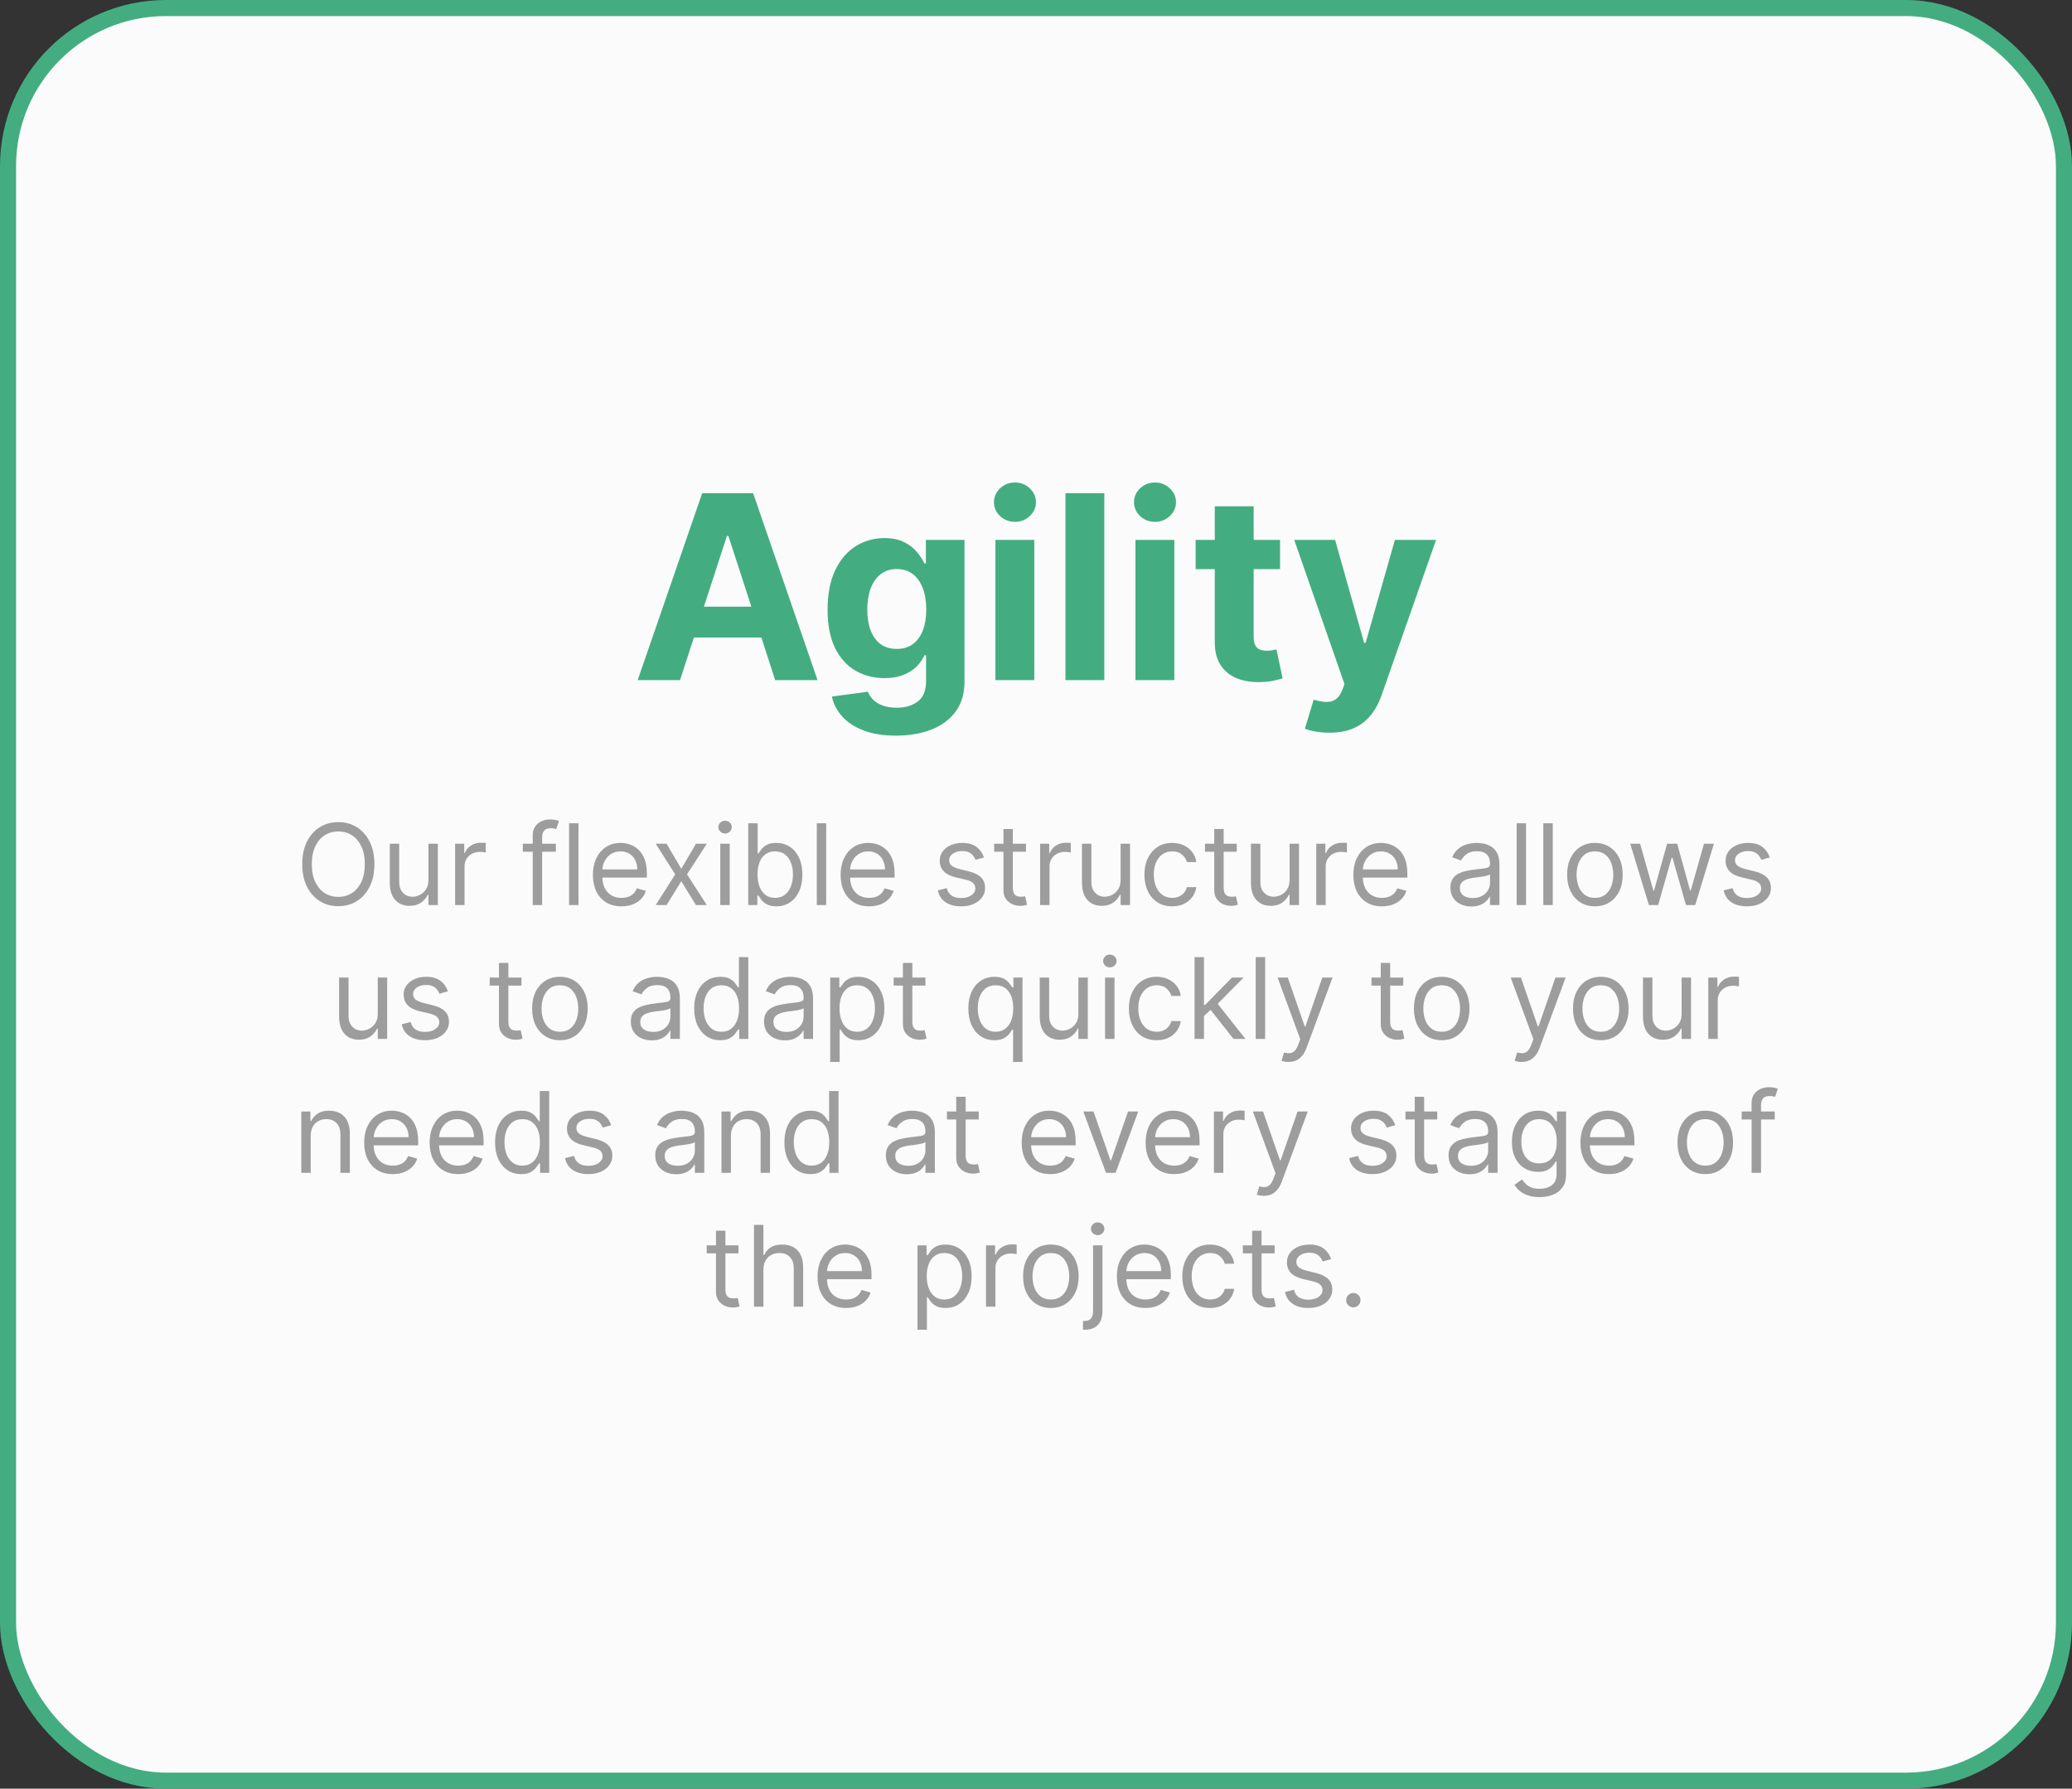
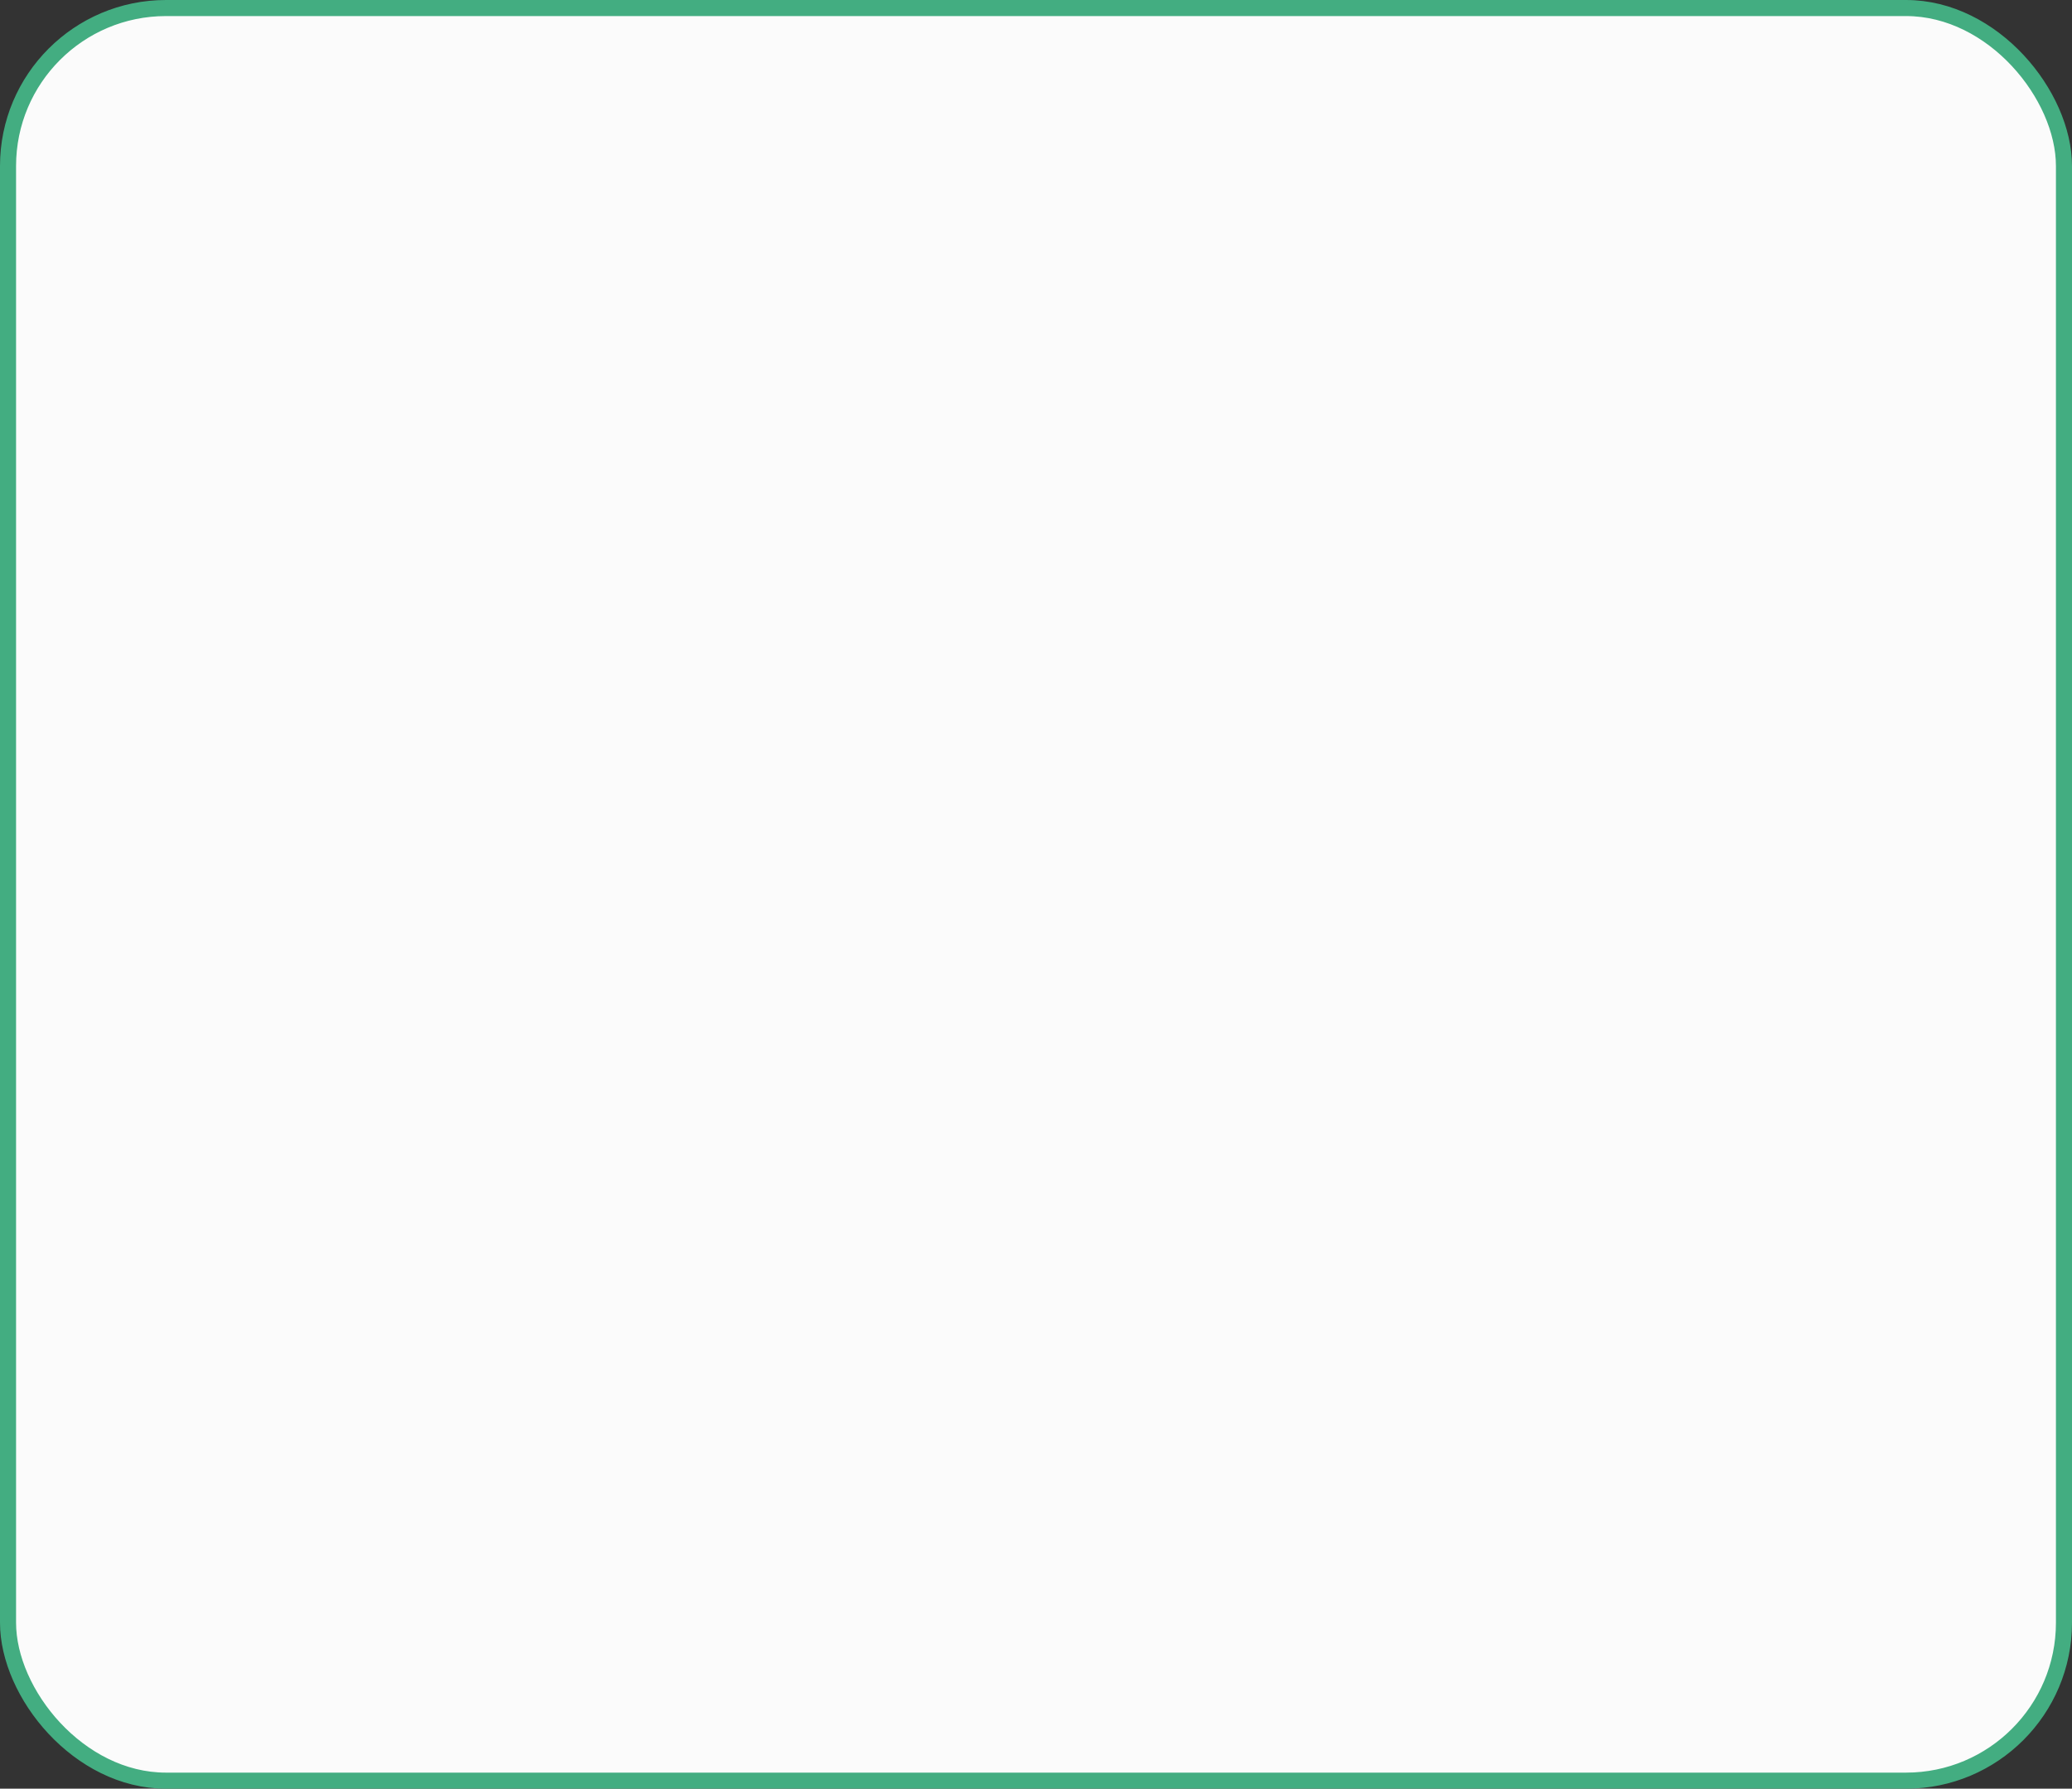
<svg xmlns="http://www.w3.org/2000/svg" fill="none" viewBox="0 0 387 334" height="334" width="387">
  <rect x="0" y="0" width="387" height="334" fill="#333333" stroke="none" />
  <rect stroke-width="3" stroke="#43AD81" fill="#FBFBFB" rx="29.5" height="331" width="384" y="1.5" x="1.5" />
-   <path fill="#9D9D9D" d="M69.931 161.364C69.931 162.974 69.64 164.366 69.059 165.54C68.477 166.713 67.679 167.618 66.665 168.254C65.651 168.891 64.492 169.209 63.19 169.209C61.887 169.209 60.729 168.891 59.715 168.254C58.7 167.618 57.902 166.713 57.321 165.54C56.739 164.366 56.448 162.974 56.448 161.364C56.448 159.753 56.739 158.361 57.321 157.188C57.902 156.014 58.7 155.109 59.715 154.473C60.729 153.837 61.887 153.518 63.19 153.518C64.492 153.518 65.651 153.837 66.665 154.473C67.679 155.109 68.477 156.014 69.059 157.188C69.64 158.361 69.931 159.753 69.931 161.364ZM68.141 161.364C68.141 160.041 67.92 158.925 67.478 158.015C67.04 157.105 66.446 156.417 65.695 155.95C64.95 155.482 64.114 155.249 63.19 155.249C62.265 155.249 61.427 155.482 60.676 155.95C59.931 156.417 59.337 157.105 58.894 158.015C58.457 158.925 58.238 160.041 58.238 161.364C58.238 162.686 58.457 163.802 58.894 164.712C59.337 165.622 59.931 166.31 60.676 166.778C61.427 167.245 62.265 167.479 63.19 167.479C64.114 167.479 64.95 167.245 65.695 166.778C66.446 166.31 67.04 165.622 67.478 164.712C67.92 163.802 68.141 162.686 68.141 161.364ZM80.021 164.317V157.545H81.781V169H80.021V167.061H79.902C79.633 167.643 79.216 168.137 78.649 168.545C78.082 168.948 77.366 169.149 76.501 169.149C75.785 169.149 75.149 168.993 74.592 168.679C74.035 168.361 73.598 167.884 73.279 167.248C72.961 166.606 72.802 165.798 72.802 164.824V157.545H74.562V164.705C74.562 165.54 74.796 166.206 75.263 166.703C75.735 167.2 76.337 167.449 77.068 167.449C77.505 167.449 77.95 167.337 78.403 167.113C78.86 166.89 79.243 166.547 79.551 166.084C79.864 165.622 80.021 165.033 80.021 164.317ZM85.004 169V157.545H86.705V159.276H86.824C87.033 158.709 87.411 158.249 87.957 157.896C88.504 157.543 89.121 157.366 89.807 157.366C89.936 157.366 90.098 157.369 90.292 157.374C90.486 157.379 90.632 157.386 90.732 157.396V159.186C90.672 159.171 90.535 159.149 90.322 159.119C90.113 159.084 89.891 159.067 89.658 159.067C89.101 159.067 88.604 159.184 88.166 159.417C87.734 159.646 87.391 159.964 87.137 160.372C86.889 160.775 86.764 161.234 86.764 161.751V169H85.004ZM103.825 157.545V159.037H97.65V157.545H103.825ZM99.5 169V155.964C99.5 155.308 99.654 154.761 99.962 154.324C100.27 153.886 100.67 153.558 101.163 153.339C101.655 153.121 102.174 153.011 102.721 153.011C103.154 153.011 103.507 153.046 103.78 153.116C104.054 153.185 104.257 153.25 104.392 153.31L103.885 154.831C103.795 154.801 103.671 154.764 103.512 154.719C103.358 154.674 103.154 154.652 102.9 154.652C102.319 154.652 101.898 154.799 101.64 155.092C101.386 155.385 101.26 155.815 101.26 156.382V169H99.5ZM108.051 153.727V169H106.291V153.727H108.051ZM116.077 169.239C114.974 169.239 114.022 168.995 113.221 168.508C112.426 168.016 111.812 167.33 111.379 166.45C110.952 165.565 110.738 164.536 110.738 163.362C110.738 162.189 110.952 161.155 111.379 160.26C111.812 159.36 112.413 158.659 113.184 158.157C113.96 157.65 114.864 157.396 115.898 157.396C116.495 157.396 117.084 157.496 117.666 157.695C118.248 157.893 118.777 158.217 119.254 158.664C119.732 159.107 120.112 159.693 120.395 160.424C120.679 161.155 120.82 162.055 120.82 163.124V163.869H111.991V162.348H119.031C119.031 161.702 118.901 161.125 118.643 160.618C118.389 160.111 118.026 159.711 117.554 159.417C117.087 159.124 116.535 158.977 115.898 158.977C115.197 158.977 114.591 159.151 114.079 159.499C113.572 159.842 113.181 160.29 112.908 160.842C112.635 161.393 112.498 161.985 112.498 162.616V163.631C112.498 164.496 112.647 165.229 112.945 165.831C113.249 166.427 113.669 166.882 114.206 167.195C114.743 167.504 115.366 167.658 116.077 167.658C116.54 167.658 116.957 167.593 117.33 167.464C117.708 167.33 118.034 167.131 118.307 166.867C118.581 166.599 118.792 166.266 118.941 165.868L120.641 166.345C120.462 166.922 120.162 167.429 119.739 167.866C119.316 168.299 118.794 168.637 118.173 168.881C117.551 169.119 116.853 169.239 116.077 169.239ZM124.502 157.545L127.247 162.229L129.991 157.545H132.019L128.321 163.273L132.019 169H129.991L127.247 164.555L124.502 169H122.474L126.113 163.273L122.474 157.545H124.502ZM134.531 169V157.545H136.291V169H134.531ZM135.426 155.636C135.083 155.636 134.787 155.52 134.538 155.286C134.295 155.052 134.173 154.771 134.173 154.443C134.173 154.115 134.295 153.834 134.538 153.6C134.787 153.367 135.083 153.25 135.426 153.25C135.769 153.25 136.062 153.367 136.306 153.6C136.554 153.834 136.678 154.115 136.678 154.443C136.678 154.771 136.554 155.052 136.306 155.286C136.062 155.52 135.769 155.636 135.426 155.636ZM139.753 169V153.727H141.513V159.365H141.662C141.791 159.166 141.97 158.913 142.199 158.604C142.432 158.291 142.766 158.013 143.198 157.769C143.636 157.521 144.227 157.396 144.973 157.396C145.937 157.396 146.788 157.637 147.523 158.12C148.259 158.602 148.833 159.286 149.246 160.17C149.659 161.055 149.865 162.099 149.865 163.303C149.865 164.516 149.659 165.567 149.246 166.457C148.833 167.342 148.262 168.028 147.531 168.515C146.8 168.998 145.957 169.239 145.003 169.239C144.267 169.239 143.678 169.117 143.235 168.873C142.793 168.625 142.452 168.344 142.214 168.031C141.975 167.712 141.791 167.449 141.662 167.24H141.453V169H139.753ZM141.483 163.273C141.483 164.138 141.61 164.901 141.863 165.562C142.117 166.218 142.487 166.733 142.974 167.106C143.462 167.474 144.058 167.658 144.764 167.658C145.5 167.658 146.114 167.464 146.606 167.076C147.103 166.683 147.476 166.156 147.725 165.495C147.978 164.829 148.105 164.088 148.105 163.273C148.105 162.467 147.981 161.741 147.732 161.095C147.489 160.444 147.118 159.929 146.621 159.551C146.129 159.169 145.51 158.977 144.764 158.977C144.048 158.977 143.447 159.159 142.959 159.522C142.472 159.88 142.104 160.382 141.856 161.028C141.607 161.669 141.483 162.418 141.483 163.273ZM154.317 153.727V169H152.557V153.727H154.317ZM162.343 169.239C161.239 169.239 160.287 168.995 159.487 168.508C158.691 168.016 158.077 167.33 157.645 166.45C157.217 165.565 157.004 164.536 157.004 163.362C157.004 162.189 157.217 161.155 157.645 160.26C158.077 159.36 158.679 158.659 159.45 158.157C160.225 157.65 161.13 157.396 162.164 157.396C162.761 157.396 163.35 157.496 163.931 157.695C164.513 157.893 165.043 158.217 165.52 158.664C165.997 159.107 166.377 159.693 166.661 160.424C166.944 161.155 167.086 162.055 167.086 163.124V163.869H158.256V162.348H165.296C165.296 161.702 165.167 161.125 164.908 160.618C164.655 160.111 164.292 159.711 163.82 159.417C163.352 159.124 162.8 158.977 162.164 158.977C161.463 158.977 160.857 159.151 160.344 159.499C159.837 159.842 159.447 160.29 159.174 160.842C158.9 161.393 158.763 161.985 158.763 162.616V163.631C158.763 164.496 158.913 165.229 159.211 165.831C159.514 166.427 159.934 166.882 160.471 167.195C161.008 167.504 161.632 167.658 162.343 167.658C162.805 167.658 163.223 167.593 163.596 167.464C163.974 167.33 164.299 167.131 164.573 166.867C164.846 166.599 165.058 166.266 165.207 165.868L166.907 166.345C166.728 166.922 166.427 167.429 166.005 167.866C165.582 168.299 165.06 168.637 164.439 168.881C163.817 169.119 163.119 169.239 162.343 169.239ZM183.783 160.111L182.202 160.558C182.103 160.295 181.956 160.039 181.762 159.79C181.573 159.537 181.315 159.328 180.987 159.164C180.658 159 180.238 158.918 179.726 158.918C179.025 158.918 178.441 159.079 177.974 159.402C177.511 159.721 177.28 160.126 177.28 160.618C177.28 161.055 177.439 161.401 177.757 161.654C178.076 161.908 178.573 162.119 179.249 162.288L180.949 162.706C181.973 162.955 182.737 163.335 183.239 163.847C183.741 164.354 183.992 165.008 183.992 165.808C183.992 166.464 183.803 167.051 183.425 167.568C183.052 168.085 182.53 168.493 181.859 168.791C181.188 169.089 180.407 169.239 179.517 169.239C178.349 169.239 177.382 168.985 176.616 168.478C175.851 167.971 175.366 167.23 175.162 166.256L176.833 165.838C176.992 166.455 177.293 166.917 177.735 167.225C178.183 167.533 178.767 167.688 179.488 167.688C180.308 167.688 180.959 167.513 181.441 167.165C181.929 166.812 182.172 166.39 182.172 165.898C182.172 165.5 182.033 165.167 181.755 164.898C181.476 164.625 181.049 164.421 180.472 164.287L178.563 163.839C177.514 163.591 176.743 163.206 176.251 162.684C175.764 162.157 175.52 161.498 175.52 160.707C175.52 160.061 175.702 159.489 176.065 158.992C176.433 158.495 176.932 158.105 177.564 157.821C178.2 157.538 178.921 157.396 179.726 157.396C180.86 157.396 181.75 157.645 182.396 158.142C183.047 158.639 183.51 159.295 183.783 160.111ZM191.623 157.545V159.037H185.687V157.545H191.623ZM187.417 154.801H189.177V165.719C189.177 166.216 189.249 166.589 189.393 166.837C189.542 167.081 189.731 167.245 189.96 167.33C190.193 167.409 190.439 167.449 190.698 167.449C190.892 167.449 191.051 167.439 191.175 167.419C191.299 167.394 191.399 167.374 191.473 167.359L191.831 168.94C191.712 168.985 191.546 169.03 191.332 169.075C191.118 169.124 190.847 169.149 190.519 169.149C190.022 169.149 189.535 169.042 189.057 168.828C188.585 168.615 188.192 168.289 187.879 167.852C187.571 167.414 187.417 166.862 187.417 166.196V154.801ZM194.27 169V157.545H195.97V159.276H196.09C196.298 158.709 196.676 158.249 197.223 157.896C197.77 157.543 198.386 157.366 199.073 157.366C199.202 157.366 199.363 157.369 199.557 157.374C199.751 157.379 199.898 157.386 199.997 157.396V159.186C199.938 159.171 199.801 159.149 199.587 159.119C199.378 159.084 199.157 159.067 198.923 159.067C198.367 159.067 197.869 159.184 197.432 159.417C196.999 159.646 196.656 159.964 196.403 160.372C196.154 160.775 196.03 161.234 196.03 161.751V169H194.27ZM209.302 164.317V157.545H211.062V169H209.302V167.061H209.183C208.914 167.643 208.497 168.137 207.93 168.545C207.363 168.948 206.647 169.149 205.782 169.149C205.066 169.149 204.43 168.993 203.873 168.679C203.316 168.361 202.879 167.884 202.561 167.248C202.243 166.606 202.083 165.798 202.083 164.824V157.545H203.843V164.705C203.843 165.54 204.077 166.206 204.544 166.703C205.017 167.2 205.618 167.449 206.349 167.449C206.787 167.449 207.232 167.337 207.684 167.113C208.141 166.89 208.524 166.547 208.832 166.084C209.146 165.622 209.302 165.033 209.302 164.317ZM218.939 169.239C217.865 169.239 216.94 168.985 216.165 168.478C215.389 167.971 214.793 167.272 214.375 166.382C213.957 165.493 213.749 164.476 213.749 163.332C213.749 162.169 213.962 161.142 214.39 160.252C214.823 159.358 215.424 158.659 216.195 158.157C216.97 157.65 217.875 157.396 218.909 157.396C219.715 157.396 220.44 157.545 221.087 157.844C221.733 158.142 222.263 158.56 222.675 159.097C223.088 159.634 223.344 160.26 223.443 160.976H221.683C221.549 160.454 221.251 159.991 220.788 159.589C220.331 159.181 219.715 158.977 218.939 158.977C218.253 158.977 217.651 159.156 217.134 159.514C216.622 159.867 216.222 160.367 215.934 161.013C215.65 161.654 215.509 162.408 215.509 163.273C215.509 164.158 215.648 164.928 215.926 165.585C216.21 166.241 216.607 166.75 217.119 167.113C217.636 167.476 218.243 167.658 218.939 167.658C219.396 167.658 219.812 167.578 220.184 167.419C220.557 167.26 220.873 167.031 221.131 166.733C221.39 166.435 221.574 166.077 221.683 165.659H223.443C223.344 166.335 223.098 166.944 222.705 167.486C222.317 168.023 221.803 168.451 221.161 168.769C220.525 169.082 219.784 169.239 218.939 169.239ZM230.998 157.545V159.037H225.062V157.545H230.998ZM226.792 154.801H228.552V165.719C228.552 166.216 228.624 166.589 228.768 166.837C228.917 167.081 229.106 167.245 229.335 167.33C229.568 167.409 229.814 167.449 230.073 167.449C230.267 167.449 230.426 167.439 230.55 167.419C230.674 167.394 230.774 167.374 230.848 167.359L231.206 168.94C231.087 168.985 230.921 169.03 230.707 169.075C230.493 169.124 230.222 169.149 229.894 169.149C229.397 169.149 228.91 169.042 228.432 168.828C227.96 168.615 227.567 168.289 227.254 167.852C226.946 167.414 226.792 166.862 226.792 166.196V154.801ZM240.864 164.317V157.545H242.624V169H240.864V167.061H240.744C240.476 167.643 240.058 168.137 239.492 168.545C238.925 168.948 238.209 169.149 237.344 169.149C236.628 169.149 235.992 168.993 235.435 168.679C234.878 168.361 234.44 167.884 234.122 167.248C233.804 166.606 233.645 165.798 233.645 164.824V157.545H235.405V164.705C235.405 165.54 235.639 166.206 236.106 166.703C236.578 167.2 237.18 167.449 237.911 167.449C238.348 167.449 238.793 167.337 239.245 167.113C239.703 166.89 240.086 166.547 240.394 166.084C240.707 165.622 240.864 165.033 240.864 164.317ZM245.847 169V157.545H247.547V159.276H247.667C247.876 158.709 248.253 158.249 248.8 157.896C249.347 157.543 249.964 157.366 250.65 157.366C250.779 157.366 250.941 157.369 251.134 157.374C251.328 157.379 251.475 157.386 251.574 157.396V159.186C251.515 159.171 251.378 159.149 251.164 159.119C250.955 159.084 250.734 159.067 250.501 159.067C249.944 159.067 249.447 159.184 249.009 159.417C248.577 159.646 248.233 159.964 247.98 160.372C247.731 160.775 247.607 161.234 247.607 161.751V169H245.847ZM258.115 169.239C257.011 169.239 256.059 168.995 255.258 168.508C254.463 168.016 253.849 167.33 253.416 166.45C252.989 165.565 252.775 164.536 252.775 163.362C252.775 162.189 252.989 161.155 253.416 160.26C253.849 159.36 254.45 158.659 255.221 158.157C255.997 157.65 256.901 157.396 257.936 157.396C258.532 157.396 259.121 157.496 259.703 157.695C260.285 157.893 260.814 158.217 261.291 158.664C261.769 159.107 262.149 159.693 262.432 160.424C262.716 161.155 262.857 162.055 262.857 163.124V163.869H254.028V162.348H261.068C261.068 161.702 260.938 161.125 260.68 160.618C260.426 160.111 260.063 159.711 259.591 159.417C259.124 159.124 258.572 158.977 257.936 158.977C257.235 158.977 256.628 159.151 256.116 159.499C255.609 159.842 255.219 160.29 254.945 160.842C254.672 161.393 254.535 161.985 254.535 162.616V163.631C254.535 164.496 254.684 165.229 254.982 165.831C255.286 166.427 255.706 166.882 256.243 167.195C256.78 167.504 257.404 167.658 258.115 167.658C258.577 167.658 258.994 167.593 259.367 167.464C259.745 167.33 260.071 167.131 260.344 166.867C260.618 166.599 260.829 166.266 260.978 165.868L262.678 166.345C262.499 166.922 262.199 167.429 261.776 167.866C261.354 168.299 260.831 168.637 260.21 168.881C259.589 169.119 258.89 169.239 258.115 169.239ZM274.812 169.268C274.086 169.268 273.427 169.132 272.835 168.858C272.244 168.58 271.774 168.18 271.426 167.658C271.078 167.131 270.904 166.494 270.904 165.749C270.904 165.092 271.033 164.56 271.292 164.153C271.55 163.74 271.896 163.417 272.328 163.183C272.761 162.95 273.238 162.776 273.76 162.661C274.287 162.542 274.817 162.447 275.349 162.378C276.045 162.288 276.609 162.221 277.041 162.176C277.479 162.127 277.797 162.045 277.996 161.93C278.2 161.816 278.302 161.617 278.302 161.334V161.274C278.302 160.538 278.1 159.967 277.698 159.559C277.3 159.151 276.696 158.947 275.885 158.947C275.045 158.947 274.387 159.131 273.909 159.499C273.432 159.867 273.096 160.26 272.903 160.678L271.232 160.081C271.53 159.385 271.928 158.843 272.425 158.455C272.927 158.062 273.474 157.789 274.066 157.635C274.662 157.476 275.249 157.396 275.826 157.396C276.194 157.396 276.616 157.441 277.094 157.531C277.576 157.615 278.041 157.792 278.488 158.06C278.941 158.328 279.316 158.734 279.614 159.276C279.912 159.817 280.062 160.543 280.062 161.453V169H278.302V167.449H278.212C278.093 167.697 277.894 167.963 277.616 168.247C277.337 168.53 276.967 168.771 276.504 168.97C276.042 169.169 275.478 169.268 274.812 169.268ZM275.08 167.688C275.776 167.688 276.363 167.551 276.84 167.277C277.322 167.004 277.685 166.651 277.929 166.218C278.177 165.786 278.302 165.331 278.302 164.854V163.243C278.227 163.332 278.063 163.414 277.809 163.489C277.561 163.559 277.273 163.621 276.944 163.675C276.621 163.725 276.306 163.77 275.997 163.81C275.694 163.844 275.448 163.874 275.259 163.899C274.802 163.959 274.374 164.056 273.976 164.19C273.584 164.319 273.265 164.516 273.022 164.779C272.783 165.038 272.664 165.391 272.664 165.838C272.664 166.45 272.89 166.912 273.343 167.225C273.8 167.533 274.379 167.688 275.08 167.688ZM285.034 153.727V169H283.274V153.727H285.034ZM290.017 153.727V169H288.257V153.727H290.017ZM297.894 169.239C296.86 169.239 295.953 168.993 295.172 168.5C294.397 168.008 293.79 167.32 293.353 166.435C292.92 165.55 292.704 164.516 292.704 163.332C292.704 162.139 292.92 161.098 293.353 160.208C293.79 159.318 294.397 158.627 295.172 158.135C295.953 157.642 296.86 157.396 297.894 157.396C298.928 157.396 299.833 157.642 300.609 158.135C301.389 158.627 301.996 159.318 302.428 160.208C302.866 161.098 303.084 162.139 303.084 163.332C303.084 164.516 302.866 165.55 302.428 166.435C301.996 167.32 301.389 168.008 300.609 168.5C299.833 168.993 298.928 169.239 297.894 169.239ZM297.894 167.658C298.68 167.658 299.326 167.456 299.833 167.054C300.34 166.651 300.715 166.121 300.959 165.465C301.203 164.809 301.324 164.098 301.324 163.332C301.324 162.567 301.203 161.853 300.959 161.192C300.715 160.531 300.34 159.996 299.833 159.589C299.326 159.181 298.68 158.977 297.894 158.977C297.109 158.977 296.462 159.181 295.955 159.589C295.448 159.996 295.073 160.531 294.829 161.192C294.585 161.853 294.464 162.567 294.464 163.332C294.464 164.098 294.585 164.809 294.829 165.465C295.073 166.121 295.448 166.651 295.955 167.054C296.462 167.456 297.109 167.658 297.894 167.658ZM307.976 169L304.486 157.545H306.336L308.812 166.315H308.931L311.377 157.545H313.256L315.672 166.286H315.792L318.268 157.545H320.117L316.627 169H314.897L312.391 160.2H312.212L309.707 169H307.976ZM330.557 160.111L328.976 160.558C328.877 160.295 328.73 160.039 328.536 159.79C328.348 159.537 328.089 159.328 327.761 159.164C327.433 159 327.013 158.918 326.501 158.918C325.8 158.918 325.215 159.079 324.748 159.402C324.286 159.721 324.055 160.126 324.055 160.618C324.055 161.055 324.214 161.401 324.532 161.654C324.85 161.908 325.347 162.119 326.023 162.288L327.724 162.706C328.748 162.955 329.511 163.335 330.013 163.847C330.515 164.354 330.766 165.008 330.766 165.808C330.766 166.464 330.577 167.051 330.199 167.568C329.827 168.085 329.305 168.493 328.633 168.791C327.962 169.089 327.182 169.239 326.292 169.239C325.123 169.239 324.157 168.985 323.391 168.478C322.625 167.971 322.141 167.23 321.937 166.256L323.607 165.838C323.766 166.455 324.067 166.917 324.509 167.225C324.957 167.533 325.541 167.688 326.262 167.688C327.082 167.688 327.734 167.513 328.216 167.165C328.703 166.812 328.947 166.39 328.947 165.898C328.947 165.5 328.807 165.167 328.529 164.898C328.251 164.625 327.823 164.421 327.246 164.287L325.337 163.839C324.288 163.591 323.518 163.206 323.025 162.684C322.538 162.157 322.295 161.498 322.295 160.707C322.295 160.061 322.476 159.489 322.839 158.992C323.207 158.495 323.707 158.105 324.338 157.821C324.974 157.538 325.695 157.396 326.501 157.396C327.634 157.396 328.524 157.645 329.17 158.142C329.822 158.639 330.284 159.295 330.557 160.111ZM70.557 189.317V182.545H72.317V194H70.557V192.061H70.437C70.169 192.643 69.751 193.137 69.184 193.545C68.618 193.948 67.902 194.149 67.037 194.149C66.321 194.149 65.684 193.993 65.128 193.679C64.571 193.361 64.133 192.884 63.815 192.248C63.497 191.606 63.338 190.798 63.338 189.824V182.545H65.098V189.705C65.098 190.54 65.332 191.206 65.799 191.703C66.271 192.2 66.873 192.449 67.603 192.449C68.041 192.449 68.486 192.337 68.938 192.113C69.396 191.89 69.778 191.547 70.087 191.084C70.4 190.622 70.557 190.033 70.557 189.317ZM83.654 185.111L82.073 185.558C81.973 185.295 81.827 185.039 81.633 184.79C81.444 184.537 81.185 184.328 80.857 184.164C80.529 184 80.109 183.918 79.597 183.918C78.896 183.918 78.312 184.079 77.844 184.402C77.382 184.721 77.151 185.126 77.151 185.618C77.151 186.055 77.31 186.401 77.628 186.654C77.946 186.908 78.443 187.119 79.12 187.288L80.82 187.706C81.844 187.955 82.607 188.335 83.109 188.847C83.611 189.354 83.862 190.008 83.862 190.808C83.862 191.464 83.674 192.051 83.296 192.568C82.923 193.085 82.401 193.493 81.73 193.791C81.058 194.089 80.278 194.239 79.388 194.239C78.22 194.239 77.253 193.985 76.487 193.478C75.722 192.971 75.237 192.23 75.033 191.256L76.703 190.838C76.862 191.455 77.163 191.917 77.606 192.225C78.053 192.533 78.637 192.688 79.358 192.688C80.178 192.688 80.83 192.513 81.312 192.165C81.799 191.812 82.043 191.39 82.043 190.898C82.043 190.5 81.904 190.167 81.625 189.898C81.347 189.625 80.919 189.421 80.343 189.287L78.433 188.839C77.385 188.591 76.614 188.206 76.122 187.684C75.635 187.157 75.391 186.498 75.391 185.707C75.391 185.061 75.572 184.489 75.935 183.992C76.303 183.495 76.803 183.105 77.434 182.821C78.07 182.538 78.791 182.396 79.597 182.396C80.73 182.396 81.62 182.645 82.267 183.142C82.918 183.639 83.38 184.295 83.654 185.111ZM97.4 182.545V184.037H91.463V182.545H97.4ZM93.194 179.801H94.953V190.719C94.953 191.216 95.025 191.589 95.17 191.837C95.319 192.081 95.508 192.245 95.737 192.33C95.97 192.409 96.216 192.449 96.475 192.449C96.669 192.449 96.828 192.439 96.952 192.419C97.076 192.394 97.176 192.374 97.25 192.359L97.608 193.94C97.489 193.985 97.322 194.03 97.109 194.075C96.895 194.124 96.624 194.149 96.296 194.149C95.799 194.149 95.311 194.042 94.834 193.828C94.362 193.615 93.969 193.289 93.656 192.852C93.348 192.414 93.194 191.862 93.194 191.196V179.801ZM104.577 194.239C103.543 194.239 102.636 193.993 101.855 193.5C101.08 193.008 100.473 192.32 100.036 191.435C99.603 190.55 99.387 189.516 99.387 188.332C99.387 187.139 99.603 186.098 100.036 185.208C100.473 184.318 101.08 183.627 101.855 183.135C102.636 182.642 103.543 182.396 104.577 182.396C105.611 182.396 106.516 182.642 107.292 183.135C108.072 183.627 108.679 184.318 109.111 185.208C109.549 186.098 109.768 187.139 109.768 188.332C109.768 189.516 109.549 190.55 109.111 191.435C108.679 192.32 108.072 193.008 107.292 193.5C106.516 193.993 105.611 194.239 104.577 194.239ZM104.577 192.658C105.363 192.658 106.009 192.456 106.516 192.054C107.023 191.651 107.399 191.121 107.642 190.465C107.886 189.809 108.008 189.098 108.008 188.332C108.008 187.567 107.886 186.853 107.642 186.192C107.399 185.531 107.023 184.996 106.516 184.589C106.009 184.181 105.363 183.977 104.577 183.977C103.792 183.977 103.145 184.181 102.638 184.589C102.131 184.996 101.756 185.531 101.512 186.192C101.269 186.853 101.147 187.567 101.147 188.332C101.147 189.098 101.269 189.809 101.512 190.465C101.756 191.121 102.131 191.651 102.638 192.054C103.145 192.456 103.792 192.658 104.577 192.658ZM121.731 194.268C121.005 194.268 120.346 194.132 119.755 193.858C119.163 193.58 118.693 193.18 118.345 192.658C117.997 192.131 117.823 191.494 117.823 190.749C117.823 190.092 117.953 189.56 118.211 189.153C118.47 188.74 118.815 188.417 119.248 188.183C119.68 187.95 120.158 187.776 120.68 187.661C121.207 187.542 121.736 187.447 122.268 187.378C122.964 187.288 123.528 187.221 123.961 187.176C124.398 187.127 124.716 187.045 124.915 186.93C125.119 186.816 125.221 186.617 125.221 186.334V186.274C125.221 185.538 125.02 184.967 124.617 184.559C124.219 184.151 123.615 183.947 122.805 183.947C121.965 183.947 121.306 184.131 120.829 184.499C120.351 184.867 120.016 185.26 119.822 185.678L118.152 185.081C118.45 184.385 118.848 183.843 119.345 183.455C119.847 183.062 120.394 182.789 120.985 182.635C121.582 182.476 122.169 182.396 122.745 182.396C123.113 182.396 123.536 182.441 124.013 182.531C124.495 182.615 124.96 182.792 125.408 183.06C125.86 183.328 126.235 183.734 126.534 184.276C126.832 184.817 126.981 185.543 126.981 186.453V194H125.221V192.449H125.132C125.012 192.697 124.813 192.963 124.535 193.247C124.257 193.53 123.886 193.771 123.424 193.97C122.962 194.169 122.397 194.268 121.731 194.268ZM122 192.688C122.696 192.688 123.282 192.551 123.759 192.277C124.242 192.004 124.605 191.651 124.848 191.218C125.097 190.786 125.221 190.331 125.221 189.854V188.243C125.147 188.332 124.982 188.414 124.729 188.489C124.48 188.559 124.192 188.621 123.864 188.675C123.541 188.725 123.225 188.77 122.917 188.81C122.614 188.844 122.367 188.874 122.178 188.899C121.721 188.959 121.294 189.056 120.896 189.19C120.503 189.319 120.185 189.516 119.941 189.779C119.703 190.038 119.583 190.391 119.583 190.838C119.583 191.45 119.81 191.912 120.262 192.225C120.719 192.533 121.299 192.688 122 192.688ZM134.519 194.239C133.564 194.239 132.721 193.998 131.991 193.515C131.26 193.028 130.688 192.342 130.275 191.457C129.863 190.567 129.656 189.516 129.656 188.303C129.656 187.099 129.863 186.055 130.275 185.17C130.688 184.286 131.262 183.602 131.998 183.12C132.734 182.637 133.584 182.396 134.548 182.396C135.294 182.396 135.883 182.521 136.316 182.769C136.753 183.013 137.086 183.291 137.315 183.604C137.549 183.913 137.73 184.166 137.86 184.365H138.009V178.727H139.769V194H138.068V192.24H137.86C137.73 192.449 137.546 192.712 137.308 193.031C137.069 193.344 136.728 193.625 136.286 193.873C135.844 194.117 135.254 194.239 134.519 194.239ZM134.757 192.658C135.463 192.658 136.06 192.474 136.547 192.106C137.034 191.733 137.405 191.218 137.658 190.562C137.912 189.901 138.038 189.138 138.038 188.273C138.038 187.418 137.914 186.669 137.666 186.028C137.417 185.382 137.049 184.88 136.562 184.522C136.075 184.159 135.473 183.977 134.757 183.977C134.011 183.977 133.39 184.169 132.893 184.551C132.401 184.929 132.03 185.444 131.782 186.095C131.538 186.741 131.416 187.467 131.416 188.273C131.416 189.088 131.541 189.829 131.789 190.495C132.043 191.156 132.416 191.683 132.908 192.076C133.405 192.464 134.021 192.658 134.757 192.658ZM146.607 194.268C145.881 194.268 145.222 194.132 144.631 193.858C144.039 193.58 143.569 193.18 143.221 192.658C142.873 192.131 142.699 191.494 142.699 190.749C142.699 190.092 142.829 189.56 143.087 189.153C143.346 188.74 143.691 188.417 144.124 188.183C144.556 187.95 145.034 187.776 145.556 187.661C146.083 187.542 146.612 187.447 147.144 187.378C147.84 187.288 148.404 187.221 148.837 187.176C149.274 187.127 149.592 187.045 149.791 186.93C149.995 186.816 150.097 186.617 150.097 186.334V186.274C150.097 185.538 149.896 184.967 149.493 184.559C149.095 184.151 148.491 183.947 147.681 183.947C146.841 183.947 146.182 184.131 145.705 184.499C145.227 184.867 144.892 185.26 144.698 185.678L143.027 185.081C143.326 184.385 143.723 183.843 144.221 183.455C144.723 183.062 145.27 182.789 145.861 182.635C146.458 182.476 147.045 182.396 147.621 182.396C147.989 182.396 148.412 182.441 148.889 182.531C149.371 182.615 149.836 182.792 150.284 183.06C150.736 183.328 151.111 183.734 151.41 184.276C151.708 184.817 151.857 185.543 151.857 186.453V194H150.097V192.449H150.008C149.888 192.697 149.689 192.963 149.411 193.247C149.133 193.53 148.762 193.771 148.3 193.97C147.837 194.169 147.273 194.268 146.607 194.268ZM146.875 192.688C147.572 192.688 148.158 192.551 148.635 192.277C149.118 192.004 149.481 191.651 149.724 191.218C149.973 190.786 150.097 190.331 150.097 189.854V188.243C150.023 188.332 149.858 188.414 149.605 188.489C149.356 188.559 149.068 188.621 148.74 188.675C148.417 188.725 148.101 188.77 147.793 188.81C147.489 188.844 147.243 188.874 147.054 188.899C146.597 188.959 146.17 189.056 145.772 189.19C145.379 189.319 145.061 189.516 144.817 189.779C144.579 190.038 144.459 190.391 144.459 190.838C144.459 191.45 144.686 191.912 145.138 192.225C145.595 192.533 146.174 192.688 146.875 192.688ZM155.069 198.295V182.545H156.77V184.365H156.978C157.108 184.166 157.287 183.913 157.515 183.604C157.749 183.291 158.082 183.013 158.515 182.769C158.952 182.521 159.544 182.396 160.289 182.396C161.254 182.396 162.104 182.637 162.84 183.12C163.576 183.602 164.15 184.286 164.563 185.17C164.975 186.055 165.182 187.099 165.182 188.303C165.182 189.516 164.975 190.567 164.563 191.457C164.15 192.342 163.578 193.028 162.847 193.515C162.117 193.998 161.274 194.239 160.319 194.239C159.583 194.239 158.994 194.117 158.552 193.873C158.109 193.625 157.769 193.344 157.53 193.031C157.292 192.712 157.108 192.449 156.978 192.24H156.829V198.295H155.069ZM156.799 188.273C156.799 189.138 156.926 189.901 157.18 190.562C157.433 191.218 157.804 191.733 158.291 192.106C158.778 192.474 159.375 192.658 160.081 192.658C160.816 192.658 161.43 192.464 161.923 192.076C162.42 191.683 162.793 191.156 163.041 190.495C163.295 189.829 163.422 189.088 163.422 188.273C163.422 187.467 163.297 186.741 163.049 186.095C162.805 185.444 162.435 184.929 161.938 184.551C161.445 184.169 160.826 183.977 160.081 183.977C159.365 183.977 158.763 184.159 158.276 184.522C157.789 184.88 157.421 185.382 157.172 186.028C156.924 186.669 156.799 187.418 156.799 188.273ZM172.848 182.545V184.037H166.912V182.545H172.848ZM168.642 179.801H170.402V190.719C170.402 191.216 170.474 191.589 170.618 191.837C170.767 192.081 170.956 192.245 171.185 192.33C171.418 192.409 171.664 192.449 171.923 192.449C172.117 192.449 172.276 192.439 172.4 192.419C172.525 192.394 172.624 192.374 172.699 192.359L173.057 193.94C172.937 193.985 172.771 194.03 172.557 194.075C172.343 194.124 172.072 194.149 171.744 194.149C171.247 194.149 170.76 194.042 170.282 193.828C169.81 193.615 169.417 193.289 169.104 192.852C168.796 192.414 168.642 191.862 168.642 191.196V179.801ZM189.217 198.295V192.24H189.068C188.938 192.449 188.754 192.712 188.516 193.031C188.277 193.344 187.936 193.625 187.494 193.873C187.052 194.117 186.462 194.239 185.727 194.239C184.772 194.239 183.929 193.998 183.199 193.515C182.468 193.028 181.896 192.342 181.483 191.457C181.071 190.567 180.864 189.516 180.864 188.303C180.864 187.099 181.071 186.055 181.483 185.17C181.896 184.286 182.47 183.602 183.206 183.12C183.942 182.637 184.792 182.396 185.756 182.396C186.502 182.396 187.091 182.521 187.524 182.769C187.961 183.013 188.294 183.291 188.523 183.604C188.757 183.913 188.938 184.166 189.068 184.365H189.276V182.545H190.977V198.295H189.217ZM185.965 192.658C186.671 192.658 187.268 192.474 187.755 192.106C188.242 191.733 188.613 191.218 188.866 190.562C189.12 189.901 189.246 189.138 189.246 188.273C189.246 187.418 189.122 186.669 188.874 186.028C188.625 185.382 188.257 184.88 187.77 184.522C187.283 184.159 186.681 183.977 185.965 183.977C185.22 183.977 184.598 184.169 184.101 184.551C183.609 184.929 183.238 185.444 182.99 186.095C182.746 186.741 182.624 187.467 182.624 188.273C182.624 189.088 182.749 189.829 182.997 190.495C183.251 191.156 183.624 191.683 184.116 192.076C184.613 192.464 185.229 192.658 185.965 192.658ZM201.417 189.317V182.545H203.177V194H201.417V192.061H201.298C201.029 192.643 200.612 193.137 200.045 193.545C199.478 193.948 198.762 194.149 197.897 194.149C197.181 194.149 196.545 193.993 195.988 193.679C195.431 193.361 194.994 192.884 194.675 192.248C194.357 191.606 194.198 190.798 194.198 189.824V182.545H195.958V189.705C195.958 190.54 196.192 191.206 196.659 191.703C197.131 192.2 197.733 192.449 198.464 192.449C198.901 192.449 199.346 192.337 199.799 192.113C200.256 191.89 200.639 191.547 200.947 191.084C201.26 190.622 201.417 190.033 201.417 189.317ZM206.4 194V182.545H208.16V194H206.4ZM207.295 180.636C206.952 180.636 206.656 180.52 206.408 180.286C206.164 180.052 206.042 179.771 206.042 179.443C206.042 179.115 206.164 178.834 206.408 178.6C206.656 178.367 206.952 178.25 207.295 178.25C207.638 178.25 207.932 178.367 208.175 178.6C208.424 178.834 208.548 179.115 208.548 179.443C208.548 179.771 208.424 180.052 208.175 180.286C207.932 180.52 207.638 180.636 207.295 180.636ZM216.037 194.239C214.963 194.239 214.039 193.985 213.263 193.478C212.487 192.971 211.891 192.272 211.473 191.382C211.056 190.493 210.847 189.476 210.847 188.332C210.847 187.169 211.061 186.142 211.488 185.252C211.921 184.358 212.522 183.659 213.293 183.157C214.068 182.65 214.973 182.396 216.007 182.396C216.813 182.396 217.539 182.545 218.185 182.844C218.831 183.142 219.361 183.56 219.773 184.097C220.186 184.634 220.442 185.26 220.541 185.976H218.781C218.647 185.454 218.349 184.991 217.887 184.589C217.429 184.181 216.813 183.977 216.037 183.977C215.351 183.977 214.75 184.156 214.232 184.514C213.72 184.867 213.32 185.367 213.032 186.013C212.748 186.654 212.607 187.408 212.607 188.273C212.607 189.158 212.746 189.928 213.024 190.585C213.308 191.241 213.705 191.75 214.218 192.113C214.735 192.476 215.341 192.658 216.037 192.658C216.495 192.658 216.91 192.578 217.283 192.419C217.655 192.26 217.971 192.031 218.23 191.733C218.488 191.435 218.672 191.077 218.781 190.659H220.541C220.442 191.335 220.196 191.944 219.803 192.486C219.415 193.023 218.901 193.451 218.259 193.769C217.623 194.082 216.882 194.239 216.037 194.239ZM224.755 189.824L224.725 187.646H225.083L230.094 182.545H232.272L226.932 187.945H226.783L224.755 189.824ZM223.114 194V178.727H224.874V194H223.114ZM230.393 194L225.918 188.332L227.171 187.109L232.63 194H230.393ZM236.297 178.727V194H234.537V178.727H236.297ZM240.654 198.295C240.356 198.295 240.09 198.271 239.856 198.221C239.622 198.176 239.461 198.131 239.371 198.087L239.819 196.536C240.246 196.645 240.624 196.685 240.952 196.655C241.28 196.625 241.571 196.478 241.825 196.215C242.083 195.956 242.319 195.536 242.533 194.955L242.861 194.06L238.626 182.545H240.535L243.697 191.673H243.816L246.978 182.545H248.887L244.025 195.67C243.806 196.262 243.535 196.752 243.212 197.14C242.889 197.532 242.513 197.823 242.086 198.012C241.663 198.201 241.186 198.295 240.654 198.295ZM262.098 182.545V184.037H256.162V182.545H262.098ZM257.892 179.801H259.652V190.719C259.652 191.216 259.724 191.589 259.868 191.837C260.017 192.081 260.206 192.245 260.435 192.33C260.668 192.409 260.914 192.449 261.173 192.449C261.367 192.449 261.526 192.439 261.65 192.419C261.775 192.394 261.874 192.374 261.949 192.359L262.307 193.94C262.187 193.985 262.021 194.03 261.807 194.075C261.593 194.124 261.322 194.149 260.994 194.149C260.497 194.149 260.01 194.042 259.532 193.828C259.06 193.615 258.667 193.289 258.354 192.852C258.046 192.414 257.892 191.862 257.892 191.196V179.801ZM269.275 194.239C268.241 194.239 267.334 193.993 266.553 193.5C265.778 193.008 265.171 192.32 264.734 191.435C264.301 190.55 264.085 189.516 264.085 188.332C264.085 187.139 264.301 186.098 264.734 185.208C265.171 184.318 265.778 183.627 266.553 183.135C267.334 182.642 268.241 182.396 269.275 182.396C270.31 182.396 271.214 182.642 271.99 183.135C272.77 183.627 273.377 184.318 273.81 185.208C274.247 186.098 274.466 187.139 274.466 188.332C274.466 189.516 274.247 190.55 273.81 191.435C273.377 192.32 272.77 193.008 271.99 193.5C271.214 193.993 270.31 194.239 269.275 194.239ZM269.275 192.658C270.061 192.658 270.707 192.456 271.214 192.054C271.721 191.651 272.097 191.121 272.34 190.465C272.584 189.809 272.706 189.098 272.706 188.332C272.706 187.567 272.584 186.853 272.34 186.192C272.097 185.531 271.721 184.996 271.214 184.589C270.707 184.181 270.061 183.977 269.275 183.977C268.49 183.977 267.844 184.181 267.337 184.589C266.829 184.996 266.454 185.531 266.21 186.192C265.967 186.853 265.845 187.567 265.845 188.332C265.845 189.098 265.967 189.809 266.21 190.465C266.454 191.121 266.829 191.651 267.337 192.054C267.844 192.456 268.49 192.658 269.275 192.658ZM284.192 198.295C283.894 198.295 283.628 198.271 283.394 198.221C283.16 198.176 282.999 198.131 282.909 198.087L283.357 196.536C283.784 196.645 284.162 196.685 284.49 196.655C284.818 196.625 285.109 196.478 285.363 196.215C285.621 195.956 285.858 195.536 286.071 194.955L286.399 194.06L282.164 182.545H284.073L287.235 191.673H287.354L290.516 182.545H292.425L287.563 195.67C287.344 196.262 287.073 196.752 286.75 197.14C286.427 197.532 286.051 197.823 285.624 198.012C285.201 198.201 284.724 198.295 284.192 198.295ZM298.991 194.239C297.957 194.239 297.05 193.993 296.269 193.5C295.494 193.008 294.887 192.32 294.45 191.435C294.017 190.55 293.801 189.516 293.801 188.332C293.801 187.139 294.017 186.098 294.45 185.208C294.887 184.318 295.494 183.627 296.269 183.135C297.05 182.642 297.957 182.396 298.991 182.396C300.025 182.396 300.93 182.642 301.706 183.135C302.486 183.627 303.093 184.318 303.525 185.208C303.963 186.098 304.182 187.139 304.182 188.332C304.182 189.516 303.963 190.55 303.525 191.435C303.093 192.32 302.486 193.008 301.706 193.5C300.93 193.993 300.025 194.239 298.991 194.239ZM298.991 192.658C299.777 192.658 300.423 192.456 300.93 192.054C301.437 191.651 301.813 191.121 302.056 190.465C302.3 189.809 302.422 189.098 302.422 188.332C302.422 187.567 302.3 186.853 302.056 186.192C301.813 185.531 301.437 184.996 300.93 184.589C300.423 184.181 299.777 183.977 298.991 183.977C298.206 183.977 297.559 184.181 297.052 184.589C296.545 184.996 296.17 185.531 295.926 186.192C295.683 186.853 295.561 187.567 295.561 188.332C295.561 189.098 295.683 189.809 295.926 190.465C296.17 191.121 296.545 191.651 297.052 192.054C297.559 192.456 298.206 192.658 298.991 192.658ZM314.087 189.317V182.545H315.847V194H314.087V192.061H313.968C313.699 192.643 313.281 193.137 312.715 193.545C312.148 193.948 311.432 194.149 310.567 194.149C309.851 194.149 309.215 193.993 308.658 193.679C308.101 193.361 307.664 192.884 307.345 192.248C307.027 191.606 306.868 190.798 306.868 189.824V182.545H308.628V189.705C308.628 190.54 308.862 191.206 309.329 191.703C309.801 192.2 310.403 192.449 311.134 192.449C311.571 192.449 312.016 192.337 312.469 192.113C312.926 191.89 313.309 191.547 313.617 191.084C313.93 190.622 314.087 190.033 314.087 189.317ZM319.07 194V182.545H320.771V184.276H320.89C321.099 183.709 321.477 183.249 322.023 182.896C322.57 182.543 323.187 182.366 323.873 182.366C324.002 182.366 324.164 182.369 324.358 182.374C324.551 182.379 324.698 182.386 324.798 182.396V184.186C324.738 184.171 324.601 184.149 324.387 184.119C324.179 184.084 323.957 184.067 323.724 184.067C323.167 184.067 322.67 184.184 322.232 184.417C321.8 184.646 321.457 184.964 321.203 185.372C320.955 185.775 320.83 186.234 320.83 186.751V194H319.07ZM58.033 212.109V219H56.273V207.545H57.973V209.335H58.122C58.391 208.754 58.798 208.286 59.345 207.933C59.892 207.575 60.598 207.396 61.463 207.396C62.239 207.396 62.917 207.555 63.499 207.874C64.081 208.187 64.533 208.664 64.856 209.305C65.18 209.942 65.341 210.747 65.341 211.722V219H63.581V211.841C63.581 210.941 63.347 210.24 62.88 209.738C62.413 209.231 61.772 208.977 60.956 208.977C60.394 208.977 59.892 209.099 59.45 209.343C59.012 209.586 58.667 209.942 58.413 210.409C58.16 210.876 58.033 211.443 58.033 212.109ZM73.36 219.239C72.256 219.239 71.304 218.995 70.504 218.508C69.708 218.016 69.094 217.33 68.662 216.45C68.234 215.565 68.02 214.536 68.02 213.362C68.02 212.189 68.234 211.155 68.662 210.26C69.094 209.36 69.696 208.659 70.466 208.157C71.242 207.65 72.147 207.396 73.181 207.396C73.777 207.396 74.366 207.496 74.948 207.695C75.53 207.893 76.059 208.217 76.537 208.664C77.014 209.107 77.394 209.693 77.677 210.424C77.961 211.155 78.103 212.055 78.103 213.124V213.869H69.273V212.348H76.313C76.313 211.702 76.183 211.125 75.925 210.618C75.671 210.111 75.308 209.711 74.836 209.417C74.369 209.124 73.817 208.977 73.181 208.977C72.48 208.977 71.873 209.151 71.361 209.499C70.854 209.842 70.464 210.29 70.19 210.842C69.917 211.393 69.78 211.985 69.78 212.616V213.631C69.78 214.496 69.929 215.229 70.228 215.831C70.531 216.427 70.951 216.882 71.488 217.195C72.025 217.504 72.649 217.658 73.36 217.658C73.822 217.658 74.24 217.593 74.612 217.464C74.99 217.33 75.316 217.131 75.589 216.867C75.863 216.599 76.074 216.266 76.223 215.868L77.924 216.345C77.745 216.922 77.444 217.429 77.021 217.866C76.599 218.299 76.077 218.637 75.455 218.881C74.834 219.119 74.135 219.239 73.36 219.239ZM85.582 219.239C84.479 219.239 83.526 218.995 82.726 218.508C81.931 218.016 81.317 217.33 80.884 216.45C80.457 215.565 80.243 214.536 80.243 213.362C80.243 212.189 80.457 211.155 80.884 210.26C81.317 209.36 81.918 208.659 82.689 208.157C83.464 207.65 84.369 207.396 85.403 207.396C86 207.396 86.589 207.496 87.171 207.695C87.752 207.893 88.282 208.217 88.759 208.664C89.236 209.107 89.617 209.693 89.9 210.424C90.183 211.155 90.325 212.055 90.325 213.124V213.869H81.496V212.348H88.535C88.535 211.702 88.406 211.125 88.148 210.618C87.894 210.111 87.531 209.711 87.059 209.417C86.591 209.124 86.04 208.977 85.403 208.977C84.702 208.977 84.096 209.151 83.584 209.499C83.077 209.842 82.686 210.29 82.413 210.842C82.139 211.393 82.003 211.985 82.003 212.616V213.631C82.003 214.496 82.152 215.229 82.45 215.831C82.754 216.427 83.174 216.882 83.71 217.195C84.247 217.504 84.871 217.658 85.582 217.658C86.045 217.658 86.462 217.593 86.835 217.464C87.213 217.33 87.539 217.131 87.812 216.867C88.085 216.599 88.297 216.266 88.446 215.868L90.146 216.345C89.967 216.922 89.666 217.429 89.244 217.866C88.821 218.299 88.299 218.637 87.678 218.881C87.056 219.119 86.358 219.239 85.582 219.239ZM97.328 219.239C96.373 219.239 95.531 218.998 94.8 218.515C94.069 218.028 93.497 217.342 93.084 216.457C92.672 215.567 92.466 214.516 92.466 213.303C92.466 212.099 92.672 211.055 93.084 210.17C93.497 209.286 94.071 208.602 94.807 208.12C95.543 207.637 96.393 207.396 97.358 207.396C98.103 207.396 98.692 207.521 99.125 207.769C99.562 208.013 99.895 208.291 100.124 208.604C100.358 208.913 100.539 209.166 100.669 209.365H100.818V203.727H102.578V219H100.877V217.24H100.669C100.539 217.449 100.355 217.712 100.117 218.031C99.878 218.344 99.538 218.625 99.095 218.873C98.653 219.117 98.064 219.239 97.328 219.239ZM97.566 217.658C98.272 217.658 98.869 217.474 99.356 217.106C99.843 216.733 100.214 216.218 100.467 215.562C100.721 214.901 100.848 214.138 100.848 213.273C100.848 212.418 100.723 211.669 100.475 211.028C100.226 210.382 99.858 209.88 99.371 209.522C98.884 209.159 98.282 208.977 97.566 208.977C96.821 208.977 96.199 209.169 95.702 209.551C95.21 209.929 94.839 210.444 94.591 211.095C94.347 211.741 94.225 212.467 94.225 213.273C94.225 214.088 94.35 214.829 94.598 215.495C94.852 216.156 95.225 216.683 95.717 217.076C96.214 217.464 96.831 217.658 97.566 217.658ZM114.159 210.111L112.578 210.558C112.479 210.295 112.332 210.039 112.138 209.79C111.949 209.537 111.691 209.328 111.362 209.164C111.034 209 110.614 208.918 110.102 208.918C109.401 208.918 108.817 209.079 108.35 209.402C107.887 209.721 107.656 210.126 107.656 210.618C107.656 211.055 107.815 211.401 108.133 211.654C108.452 211.908 108.949 212.119 109.625 212.288L111.325 212.706C112.349 212.955 113.112 213.335 113.615 213.847C114.117 214.354 114.368 215.008 114.368 215.808C114.368 216.464 114.179 217.051 113.801 217.568C113.428 218.085 112.906 218.493 112.235 218.791C111.564 219.089 110.783 219.239 109.893 219.239C108.725 219.239 107.758 218.985 106.992 218.478C106.227 217.971 105.742 217.23 105.538 216.256L107.209 215.838C107.368 216.455 107.669 216.917 108.111 217.225C108.559 217.533 109.143 217.688 109.864 217.688C110.684 217.688 111.335 217.513 111.817 217.165C112.305 216.812 112.548 216.39 112.548 215.898C112.548 215.5 112.409 215.167 112.131 214.898C111.852 214.625 111.425 214.421 110.848 214.287L108.939 213.839C107.89 213.591 107.119 213.206 106.627 212.684C106.14 212.157 105.896 211.498 105.896 210.707C105.896 210.061 106.078 209.489 106.441 208.992C106.809 208.495 107.308 208.105 107.94 207.821C108.576 207.538 109.297 207.396 110.102 207.396C111.236 207.396 112.126 207.645 112.772 208.142C113.423 208.639 113.886 209.295 114.159 210.111ZM126.294 219.268C125.568 219.268 124.909 219.132 124.318 218.858C123.726 218.58 123.256 218.18 122.908 217.658C122.56 217.131 122.386 216.494 122.386 215.749C122.386 215.092 122.516 214.56 122.774 214.153C123.033 213.74 123.378 213.417 123.811 213.183C124.243 212.95 124.721 212.776 125.243 212.661C125.77 212.542 126.299 212.447 126.831 212.378C127.527 212.288 128.091 212.221 128.524 212.176C128.961 212.127 129.279 212.045 129.478 211.93C129.682 211.816 129.784 211.617 129.784 211.334V211.274C129.784 210.538 129.583 209.967 129.18 209.559C128.782 209.151 128.178 208.947 127.368 208.947C126.528 208.947 125.869 209.131 125.392 209.499C124.914 209.867 124.579 210.26 124.385 210.678L122.714 210.081C123.013 209.385 123.411 208.843 123.908 208.455C124.41 208.062 124.957 207.789 125.548 207.635C126.145 207.476 126.732 207.396 127.308 207.396C127.676 207.396 128.099 207.441 128.576 207.531C129.058 207.615 129.523 207.792 129.971 208.06C130.423 208.328 130.798 208.734 131.097 209.276C131.395 209.817 131.544 210.543 131.544 211.453V219H129.784V217.449H129.695C129.575 217.697 129.376 217.963 129.098 218.247C128.82 218.53 128.449 218.771 127.987 218.97C127.525 219.169 126.96 219.268 126.294 219.268ZM126.562 217.688C127.259 217.688 127.845 217.551 128.322 217.277C128.805 217.004 129.168 216.651 129.411 216.218C129.66 215.786 129.784 215.331 129.784 214.854V213.243C129.71 213.332 129.545 213.414 129.292 213.489C129.043 213.559 128.755 213.621 128.427 213.675C128.104 213.725 127.788 213.77 127.48 213.81C127.176 213.844 126.93 213.874 126.741 213.899C126.284 213.959 125.857 214.056 125.459 214.19C125.066 214.319 124.748 214.516 124.504 214.779C124.266 215.038 124.146 215.391 124.146 215.838C124.146 216.45 124.373 216.912 124.825 217.225C125.282 217.533 125.862 217.688 126.562 217.688ZM136.516 212.109V219H134.756V207.545H136.457V209.335H136.606C136.874 208.754 137.282 208.286 137.829 207.933C138.376 207.575 139.082 207.396 139.947 207.396C140.722 207.396 141.401 207.555 141.983 207.874C142.564 208.187 143.017 208.664 143.34 209.305C143.663 209.942 143.824 210.747 143.824 211.722V219H142.065V211.841C142.065 210.941 141.831 210.24 141.364 209.738C140.896 209.231 140.255 208.977 139.44 208.977C138.878 208.977 138.376 209.099 137.933 209.343C137.496 209.586 137.15 209.942 136.897 210.409C136.643 210.876 136.516 211.443 136.516 212.109ZM151.366 219.239C150.411 219.239 149.569 218.998 148.838 218.515C148.107 218.028 147.535 217.342 147.123 216.457C146.71 215.567 146.504 214.516 146.504 213.303C146.504 212.099 146.71 211.055 147.123 210.17C147.535 209.286 148.109 208.602 148.845 208.12C149.581 207.637 150.431 207.396 151.396 207.396C152.141 207.396 152.73 207.521 153.163 207.769C153.6 208.013 153.934 208.291 154.162 208.604C154.396 208.913 154.577 209.166 154.707 209.365H154.856V203.727H156.616V219H154.915V217.24H154.707C154.577 217.449 154.393 217.712 154.155 218.031C153.916 218.344 153.576 218.625 153.133 218.873C152.691 219.117 152.102 219.239 151.366 219.239ZM151.604 217.658C152.31 217.658 152.907 217.474 153.394 217.106C153.881 216.733 154.252 216.218 154.505 215.562C154.759 214.901 154.886 214.138 154.886 213.273C154.886 212.418 154.761 211.669 154.513 211.028C154.264 210.382 153.896 209.88 153.409 209.522C152.922 209.159 152.32 208.977 151.604 208.977C150.859 208.977 150.237 209.169 149.74 209.551C149.248 209.929 148.877 210.444 148.629 211.095C148.385 211.741 148.263 212.467 148.263 213.273C148.263 214.088 148.388 214.829 148.636 215.495C148.89 216.156 149.263 216.683 149.755 217.076C150.252 217.464 150.869 217.658 151.604 217.658ZM169.36 219.268C168.635 219.268 167.976 219.132 167.384 218.858C166.793 218.58 166.323 218.18 165.975 217.658C165.627 217.131 165.453 216.494 165.453 215.749C165.453 215.092 165.582 214.56 165.841 214.153C166.099 213.74 166.445 213.417 166.877 213.183C167.31 212.95 167.787 212.776 168.309 212.661C168.836 212.542 169.365 212.447 169.897 212.378C170.593 212.288 171.158 212.221 171.59 212.176C172.028 212.127 172.346 212.045 172.545 211.93C172.749 211.816 172.85 211.617 172.85 211.334V211.274C172.85 210.538 172.649 209.967 172.246 209.559C171.849 209.151 171.245 208.947 170.434 208.947C169.594 208.947 168.935 209.131 168.458 209.499C167.981 209.867 167.645 210.26 167.451 210.678L165.781 210.081C166.079 209.385 166.477 208.843 166.974 208.455C167.476 208.062 168.023 207.789 168.615 207.635C169.211 207.476 169.798 207.396 170.375 207.396C170.743 207.396 171.165 207.441 171.642 207.531C172.125 207.615 172.589 207.792 173.037 208.06C173.489 208.328 173.865 208.734 174.163 209.276C174.461 209.817 174.61 210.543 174.61 211.453V219H172.85V217.449H172.761C172.642 217.697 172.443 217.963 172.164 218.247C171.886 218.53 171.516 218.771 171.053 218.97C170.591 219.169 170.027 219.268 169.36 219.268ZM169.629 217.688C170.325 217.688 170.912 217.551 171.389 217.277C171.871 217.004 172.234 216.651 172.478 216.218C172.726 215.786 172.85 215.331 172.85 214.854V213.243C172.776 213.332 172.612 213.414 172.358 213.489C172.11 213.559 171.821 213.621 171.493 213.675C171.17 213.725 170.854 213.77 170.546 213.81C170.243 213.844 169.997 213.874 169.808 213.899C169.35 213.959 168.923 214.056 168.525 214.19C168.132 214.319 167.814 214.516 167.571 214.779C167.332 215.038 167.213 215.391 167.213 215.838C167.213 216.45 167.439 216.912 167.891 217.225C168.349 217.533 168.928 217.688 169.629 217.688ZM182.804 207.545V209.037H176.868V207.545H182.804ZM178.598 204.801H180.358V215.719C180.358 216.216 180.43 216.589 180.574 216.837C180.724 217.081 180.913 217.245 181.141 217.33C181.375 217.409 181.621 217.449 181.88 217.449C182.073 217.449 182.233 217.439 182.357 217.419C182.481 217.394 182.581 217.374 182.655 217.359L183.013 218.94C182.894 218.985 182.727 219.03 182.513 219.075C182.3 219.124 182.029 219.149 181.701 219.149C181.203 219.149 180.716 219.042 180.239 218.828C179.767 218.615 179.374 218.289 179.061 217.852C178.752 217.414 178.598 216.862 178.598 216.196V204.801ZM196.16 219.239C195.057 219.239 194.105 218.995 193.304 218.508C192.509 218.016 191.895 217.33 191.462 216.45C191.035 215.565 190.821 214.536 190.821 213.362C190.821 212.189 191.035 211.155 191.462 210.26C191.895 209.36 192.496 208.659 193.267 208.157C194.043 207.65 194.947 207.396 195.981 207.396C196.578 207.396 197.167 207.496 197.749 207.695C198.331 207.893 198.86 208.217 199.337 208.664C199.815 209.107 200.195 209.693 200.478 210.424C200.762 211.155 200.903 212.055 200.903 213.124V213.869H192.074V212.348H199.114C199.114 211.702 198.984 211.125 198.726 210.618C198.472 210.111 198.109 209.711 197.637 209.417C197.17 209.124 196.618 208.977 195.981 208.977C195.28 208.977 194.674 209.151 194.162 209.499C193.655 209.842 193.264 210.29 192.991 210.842C192.718 211.393 192.581 211.985 192.581 212.616V213.631C192.581 214.496 192.73 215.229 193.028 215.831C193.332 216.427 193.752 216.882 194.289 217.195C194.826 217.504 195.449 217.658 196.16 217.658C196.623 217.658 197.04 217.593 197.413 217.464C197.791 217.33 198.117 217.131 198.39 216.867C198.664 216.599 198.875 216.266 199.024 215.868L200.724 216.345C200.545 216.922 200.245 217.429 199.822 217.866C199.399 218.299 198.877 218.637 198.256 218.881C197.634 219.119 196.936 219.239 196.16 219.239ZM212.598 207.545L208.363 219H206.573L202.337 207.545H204.246L207.408 216.673H207.527L210.689 207.545H212.598ZM219.314 219.239C218.21 219.239 217.258 218.995 216.458 218.508C215.662 218.016 215.048 217.33 214.616 216.45C214.188 215.565 213.974 214.536 213.974 213.362C213.974 212.189 214.188 211.155 214.616 210.26C215.048 209.36 215.65 208.659 216.42 208.157C217.196 207.65 218.101 207.396 219.135 207.396C219.731 207.396 220.32 207.496 220.902 207.695C221.484 207.893 222.013 208.217 222.491 208.664C222.968 209.107 223.348 209.693 223.632 210.424C223.915 211.155 224.057 212.055 224.057 213.124V213.869H215.227V212.348H222.267C222.267 211.702 222.138 211.125 221.879 210.618C221.626 210.111 221.263 209.711 220.79 209.417C220.323 209.124 219.771 208.977 219.135 208.977C218.434 208.977 217.827 209.151 217.315 209.499C216.808 209.842 216.418 210.29 216.144 210.842C215.871 211.393 215.734 211.985 215.734 212.616V213.631C215.734 214.496 215.883 215.229 216.182 215.831C216.485 216.427 216.905 216.882 217.442 217.195C217.979 217.504 218.603 217.658 219.314 217.658C219.776 217.658 220.194 217.593 220.567 217.464C220.944 217.33 221.27 217.131 221.544 216.867C221.817 216.599 222.028 216.266 222.177 215.868L223.878 216.345C223.699 216.922 223.398 217.429 222.975 217.866C222.553 218.299 222.031 218.637 221.409 218.881C220.788 219.119 220.089 219.239 219.314 219.239ZM226.734 219V207.545H228.434V209.276H228.553C228.762 208.709 229.14 208.249 229.687 207.896C230.234 207.543 230.85 207.366 231.536 207.366C231.666 207.366 231.827 207.369 232.021 207.374C232.215 207.379 232.362 207.386 232.461 207.396V209.186C232.401 209.171 232.265 209.149 232.051 209.119C231.842 209.084 231.621 209.067 231.387 209.067C230.83 209.067 230.333 209.184 229.896 209.417C229.463 209.646 229.12 209.964 228.867 210.372C228.618 210.775 228.494 211.234 228.494 211.751V219H226.734ZM236.029 223.295C235.731 223.295 235.465 223.271 235.232 223.221C234.998 223.176 234.836 223.131 234.747 223.087L235.194 221.536C235.622 221.645 236 221.685 236.328 221.655C236.656 221.625 236.947 221.478 237.2 221.215C237.459 220.956 237.695 220.536 237.909 219.955L238.237 219.06L234.001 207.545H235.91L239.072 216.673H239.191L242.353 207.545H244.262L239.4 220.67C239.181 221.262 238.911 221.752 238.587 222.14C238.264 222.532 237.889 222.823 237.461 223.012C237.039 223.201 236.561 223.295 236.029 223.295ZM260.605 210.111L259.024 210.558C258.925 210.295 258.778 210.039 258.584 209.79C258.395 209.537 258.137 209.328 257.809 209.164C257.481 209 257.061 208.918 256.548 208.918C255.847 208.918 255.263 209.079 254.796 209.402C254.334 209.721 254.102 210.126 254.102 210.618C254.102 211.055 254.262 211.401 254.58 211.654C254.898 211.908 255.395 212.119 256.071 212.288L257.771 212.706C258.796 212.955 259.559 213.335 260.061 213.847C260.563 214.354 260.814 215.008 260.814 215.808C260.814 216.464 260.625 217.051 260.247 217.568C259.874 218.085 259.352 218.493 258.681 218.791C258.01 219.089 257.23 219.239 256.34 219.239C255.171 219.239 254.204 218.985 253.439 218.478C252.673 217.971 252.188 217.23 251.985 216.256L253.655 215.838C253.814 216.455 254.115 216.917 254.557 217.225C255.005 217.533 255.589 217.688 256.31 217.688C257.13 217.688 257.781 217.513 258.264 217.165C258.751 216.812 258.994 216.39 258.994 215.898C258.994 215.5 258.855 215.167 258.577 214.898C258.298 214.625 257.871 214.421 257.294 214.287L255.385 213.839C254.336 213.591 253.566 213.206 253.073 212.684C252.586 212.157 252.343 211.498 252.343 210.707C252.343 210.061 252.524 209.489 252.887 208.992C253.255 208.495 253.754 208.105 254.386 207.821C255.022 207.538 255.743 207.396 256.548 207.396C257.682 207.396 258.572 207.645 259.218 208.142C259.869 208.639 260.332 209.295 260.605 210.111ZM268.445 207.545V209.037H262.509V207.545H268.445ZM264.239 204.801H265.999V215.719C265.999 216.216 266.071 216.589 266.215 216.837C266.364 217.081 266.553 217.245 266.782 217.33C267.016 217.409 267.262 217.449 267.52 217.449C267.714 217.449 267.873 217.439 267.997 217.419C268.122 217.394 268.221 217.374 268.296 217.359L268.654 218.94C268.534 218.985 268.368 219.03 268.154 219.075C267.94 219.124 267.669 219.149 267.341 219.149C266.844 219.149 266.357 219.042 265.88 218.828C265.407 218.615 265.014 218.289 264.701 217.852C264.393 217.414 264.239 216.862 264.239 216.196V204.801ZM274.463 219.268C273.737 219.268 273.078 219.132 272.487 218.858C271.895 218.58 271.425 218.18 271.077 217.658C270.729 217.131 270.555 216.494 270.555 215.749C270.555 215.092 270.685 214.56 270.943 214.153C271.202 213.74 271.547 213.417 271.98 213.183C272.412 212.95 272.889 212.776 273.411 212.661C273.938 212.542 274.468 212.447 275 212.378C275.696 212.288 276.26 212.221 276.693 212.176C277.13 212.127 277.448 212.045 277.647 211.93C277.851 211.816 277.953 211.617 277.953 211.334V211.274C277.953 210.538 277.752 209.967 277.349 209.559C276.951 209.151 276.347 208.947 275.537 208.947C274.697 208.947 274.038 209.131 273.561 209.499C273.083 209.867 272.748 210.26 272.554 210.678L270.883 210.081C271.182 209.385 271.579 208.843 272.077 208.455C272.579 208.062 273.126 207.789 273.717 207.635C274.314 207.476 274.9 207.396 275.477 207.396C275.845 207.396 276.268 207.441 276.745 207.531C277.227 207.615 277.692 207.792 278.139 208.06C278.592 208.328 278.967 208.734 279.266 209.276C279.564 209.817 279.713 210.543 279.713 211.453V219H277.953V217.449H277.864C277.744 217.697 277.545 217.963 277.267 218.247C276.989 218.53 276.618 218.771 276.156 218.97C275.693 219.169 275.129 219.268 274.463 219.268ZM274.731 217.688C275.427 217.688 276.014 217.551 276.491 217.277C276.974 217.004 277.337 216.651 277.58 216.218C277.829 215.786 277.953 215.331 277.953 214.854V213.243C277.878 213.332 277.714 213.414 277.461 213.489C277.212 213.559 276.924 213.621 276.596 213.675C276.273 213.725 275.957 213.77 275.649 213.81C275.345 213.844 275.099 213.874 274.91 213.899C274.453 213.959 274.025 214.056 273.628 214.19C273.235 214.319 272.917 214.516 272.673 214.779C272.435 215.038 272.315 215.391 272.315 215.838C272.315 216.45 272.541 216.912 272.994 217.225C273.451 217.533 274.03 217.688 274.731 217.688ZM287.549 223.534C286.699 223.534 285.968 223.425 285.356 223.206C284.745 222.992 284.235 222.709 283.828 222.356C283.425 222.008 283.104 221.635 282.866 221.237L284.268 220.253C284.427 220.462 284.628 220.7 284.872 220.969C285.115 221.242 285.448 221.478 285.871 221.677C286.298 221.881 286.858 221.983 287.549 221.983C288.474 221.983 289.237 221.759 289.838 221.312C290.44 220.864 290.741 220.163 290.741 219.209V216.882H290.591C290.462 217.091 290.278 217.349 290.04 217.658C289.806 217.961 289.468 218.232 289.025 218.471C288.588 218.704 287.996 218.821 287.251 218.821C286.326 218.821 285.496 218.602 284.76 218.165C284.029 217.727 283.45 217.091 283.022 216.256C282.6 215.42 282.388 214.406 282.388 213.213C282.388 212.04 282.595 211.018 283.007 210.148C283.42 209.273 283.994 208.597 284.73 208.12C285.466 207.637 286.316 207.396 287.28 207.396C288.026 207.396 288.618 207.521 289.055 207.769C289.498 208.013 289.836 208.291 290.069 208.604C290.308 208.913 290.492 209.166 290.621 209.365H290.8V207.545H292.501V219.328C292.501 220.312 292.277 221.113 291.829 221.729C291.387 222.351 290.79 222.806 290.04 223.094C289.294 223.387 288.464 223.534 287.549 223.534ZM287.489 217.24C288.195 217.24 288.792 217.078 289.279 216.755C289.766 216.432 290.137 215.967 290.39 215.361C290.644 214.754 290.77 214.028 290.77 213.183C290.77 212.358 290.646 211.63 290.398 210.998C290.149 210.367 289.781 209.872 289.294 209.514C288.807 209.156 288.205 208.977 287.489 208.977C286.743 208.977 286.122 209.166 285.625 209.544C285.133 209.922 284.762 210.429 284.514 211.065C284.27 211.702 284.148 212.408 284.148 213.183C284.148 213.979 284.273 214.682 284.521 215.294C284.775 215.9 285.148 216.377 285.64 216.725C286.137 217.069 286.753 217.24 287.489 217.24ZM300.525 219.239C299.421 219.239 298.469 218.995 297.669 218.508C296.873 218.016 296.259 217.33 295.827 216.45C295.399 215.565 295.185 214.536 295.185 213.362C295.185 212.189 295.399 211.155 295.827 210.26C296.259 209.36 296.861 208.659 297.631 208.157C298.407 207.65 299.312 207.396 300.346 207.396C300.942 207.396 301.531 207.496 302.113 207.695C302.695 207.893 303.224 208.217 303.702 208.664C304.179 209.107 304.559 209.693 304.843 210.424C305.126 211.155 305.268 212.055 305.268 213.124V213.869H296.438V212.348H303.478C303.478 211.702 303.349 211.125 303.09 210.618C302.836 210.111 302.474 209.711 302.001 209.417C301.534 209.124 300.982 208.977 300.346 208.977C299.645 208.977 299.038 209.151 298.526 209.499C298.019 209.842 297.629 210.29 297.355 210.842C297.082 211.393 296.945 211.985 296.945 212.616V213.631C296.945 214.496 297.094 215.229 297.393 215.831C297.696 216.427 298.116 216.882 298.653 217.195C299.19 217.504 299.814 217.658 300.525 217.658C300.987 217.658 301.405 217.593 301.778 217.464C302.155 217.33 302.481 217.131 302.754 216.867C303.028 216.599 303.239 216.266 303.388 215.868L305.089 216.345C304.91 216.922 304.609 217.429 304.186 217.866C303.764 218.299 303.242 218.637 302.62 218.881C301.999 219.119 301.3 219.239 300.525 219.239ZM318.504 219.239C317.47 219.239 316.563 218.993 315.782 218.5C315.007 218.008 314.4 217.32 313.963 216.435C313.53 215.55 313.314 214.516 313.314 213.332C313.314 212.139 313.53 211.098 313.963 210.208C314.4 209.318 315.007 208.627 315.782 208.135C316.563 207.642 317.47 207.396 318.504 207.396C319.539 207.396 320.443 207.642 321.219 208.135C321.999 208.627 322.606 209.318 323.039 210.208C323.476 211.098 323.695 212.139 323.695 213.332C323.695 214.516 323.476 215.55 323.039 216.435C322.606 217.32 321.999 218.008 321.219 218.5C320.443 218.993 319.539 219.239 318.504 219.239ZM318.504 217.658C319.29 217.658 319.936 217.456 320.443 217.054C320.95 216.651 321.326 216.121 321.569 215.465C321.813 214.809 321.935 214.098 321.935 213.332C321.935 212.567 321.813 211.853 321.569 211.192C321.326 210.531 320.95 209.996 320.443 209.589C319.936 209.181 319.29 208.977 318.504 208.977C317.719 208.977 317.073 209.181 316.566 209.589C316.058 209.996 315.683 210.531 315.439 211.192C315.196 211.853 315.074 212.567 315.074 213.332C315.074 214.098 315.196 214.809 315.439 215.465C315.683 216.121 316.058 216.651 316.566 217.054C317.073 217.456 317.719 217.658 318.504 217.658ZM331.482 207.545V209.037H325.307V207.545H331.482ZM327.157 219V205.964C327.157 205.308 327.311 204.761 327.619 204.324C327.927 203.886 328.328 203.558 328.82 203.339C329.312 203.121 329.832 203.011 330.378 203.011C330.811 203.011 331.164 203.046 331.437 203.116C331.711 203.185 331.915 203.25 332.049 203.31L331.542 204.831C331.452 204.801 331.328 204.764 331.169 204.719C331.015 204.674 330.811 204.652 330.557 204.652C329.976 204.652 329.556 204.799 329.297 205.092C329.044 205.385 328.917 205.815 328.917 206.382V219H327.157ZM137.933 232.545V234.037H131.997V232.545H137.933ZM133.727 229.801H135.487V240.719C135.487 241.216 135.559 241.589 135.703 241.837C135.853 242.081 136.041 242.245 136.27 242.33C136.504 242.409 136.75 242.449 137.008 242.449C137.202 242.449 137.361 242.439 137.486 242.419C137.61 242.394 137.709 242.374 137.784 242.359L138.142 243.94C138.023 243.985 137.856 244.03 137.642 244.075C137.429 244.124 137.158 244.149 136.829 244.149C136.332 244.149 135.845 244.042 135.368 243.828C134.896 243.615 134.503 243.289 134.19 242.852C133.881 242.414 133.727 241.862 133.727 241.196V229.801ZM142.587 237.109V244H140.827V228.727H142.587V234.335H142.736C143.004 233.744 143.407 233.274 143.944 232.926C144.486 232.573 145.207 232.396 146.106 232.396C146.887 232.396 147.571 232.553 148.157 232.866C148.744 233.174 149.199 233.649 149.522 234.29C149.85 234.927 150.014 235.737 150.014 236.722V244H148.254V236.841C148.254 235.931 148.018 235.228 147.546 234.73C147.078 234.228 146.43 233.977 145.599 233.977C145.023 233.977 144.506 234.099 144.048 234.343C143.596 234.586 143.238 234.942 142.974 235.409C142.716 235.876 142.587 236.443 142.587 237.109ZM158.036 244.239C156.933 244.239 155.981 243.995 155.18 243.508C154.385 243.016 153.771 242.33 153.338 241.45C152.911 240.565 152.697 239.536 152.697 238.362C152.697 237.189 152.911 236.155 153.338 235.26C153.771 234.36 154.372 233.659 155.143 233.157C155.919 232.65 156.823 232.396 157.857 232.396C158.454 232.396 159.043 232.496 159.625 232.695C160.206 232.893 160.736 233.217 161.213 233.664C161.691 234.107 162.071 234.693 162.354 235.424C162.638 236.155 162.779 237.055 162.779 238.124V238.869H153.95V237.348H160.99C160.99 236.702 160.86 236.125 160.602 235.618C160.348 235.111 159.985 234.711 159.513 234.417C159.046 234.124 158.494 233.977 157.857 233.977C157.156 233.977 156.55 234.151 156.038 234.499C155.531 234.842 155.14 235.29 154.867 235.842C154.594 236.393 154.457 236.985 154.457 237.616V238.631C154.457 239.496 154.606 240.229 154.904 240.831C155.208 241.427 155.628 241.882 156.165 242.195C156.702 242.504 157.325 242.658 158.036 242.658C158.499 242.658 158.916 242.593 159.289 242.464C159.667 242.33 159.993 242.131 160.266 241.867C160.54 241.599 160.751 241.266 160.9 240.868L162.6 241.345C162.421 241.922 162.121 242.429 161.698 242.866C161.275 243.299 160.753 243.637 160.132 243.881C159.51 244.119 158.812 244.239 158.036 244.239ZM171.363 248.295V232.545H173.063V234.365H173.272C173.401 234.166 173.58 233.913 173.809 233.604C174.042 233.291 174.376 233.013 174.808 232.769C175.246 232.521 175.837 232.396 176.583 232.396C177.547 232.396 178.398 232.637 179.133 233.12C179.869 233.602 180.443 234.286 180.856 235.17C181.269 236.055 181.475 237.099 181.475 238.303C181.475 239.516 181.269 240.567 180.856 241.457C180.443 242.342 179.872 243.028 179.141 243.515C178.41 243.998 177.567 244.239 176.613 244.239C175.877 244.239 175.288 244.117 174.845 243.873C174.403 243.625 174.062 243.344 173.824 243.031C173.585 242.712 173.401 242.449 173.272 242.24H173.123V248.295H171.363ZM173.093 238.273C173.093 239.138 173.22 239.901 173.473 240.562C173.727 241.218 174.097 241.733 174.584 242.106C175.072 242.474 175.668 242.658 176.374 242.658C177.11 242.658 177.724 242.464 178.216 242.076C178.713 241.683 179.086 241.156 179.335 240.495C179.588 239.829 179.715 239.088 179.715 238.273C179.715 237.467 179.591 236.741 179.342 236.095C179.099 235.444 178.728 234.929 178.231 234.551C177.739 234.169 177.12 233.977 176.374 233.977C175.658 233.977 175.057 234.159 174.569 234.522C174.082 234.88 173.714 235.382 173.466 236.028C173.217 236.669 173.093 237.418 173.093 238.273ZM184.16 244V232.545H185.86V234.276H185.979C186.188 233.709 186.566 233.249 187.113 232.896C187.66 232.543 188.276 232.366 188.962 232.366C189.091 232.366 189.253 232.369 189.447 232.374C189.641 232.379 189.787 232.386 189.887 232.396V234.186C189.827 234.171 189.691 234.149 189.477 234.119C189.268 234.084 189.047 234.067 188.813 234.067C188.256 234.067 187.759 234.184 187.322 234.417C186.889 234.646 186.546 234.964 186.292 235.372C186.044 235.775 185.92 236.234 185.92 236.751V244H184.16ZM196.278 244.239C195.244 244.239 194.336 243.993 193.556 243.5C192.78 243.008 192.174 242.32 191.736 241.435C191.304 240.55 191.088 239.516 191.088 238.332C191.088 237.139 191.304 236.098 191.736 235.208C192.174 234.318 192.78 233.627 193.556 233.135C194.336 232.642 195.244 232.396 196.278 232.396C197.312 232.396 198.217 232.642 198.992 233.135C199.773 233.627 200.379 234.318 200.812 235.208C201.249 236.098 201.468 237.139 201.468 238.332C201.468 239.516 201.249 240.55 200.812 241.435C200.379 242.32 199.773 243.008 198.992 243.5C198.217 243.993 197.312 244.239 196.278 244.239ZM196.278 242.658C197.063 242.658 197.71 242.456 198.217 242.054C198.724 241.651 199.099 241.121 199.343 240.465C199.586 239.809 199.708 239.098 199.708 238.332C199.708 237.567 199.586 236.853 199.343 236.192C199.099 235.531 198.724 234.996 198.217 234.589C197.71 234.181 197.063 233.977 196.278 233.977C195.492 233.977 194.846 234.181 194.339 234.589C193.832 234.996 193.456 235.531 193.213 236.192C192.969 236.853 192.847 237.567 192.847 238.332C192.847 239.098 192.969 239.809 193.213 240.465C193.456 241.121 193.832 241.651 194.339 242.054C194.846 242.456 195.492 242.658 196.278 242.658ZM204.155 232.545H205.915V244.835C205.915 245.541 205.793 246.153 205.549 246.67C205.311 247.187 204.948 247.587 204.46 247.87C203.978 248.154 203.369 248.295 202.633 248.295C202.574 248.295 202.514 248.295 202.454 248.295C202.395 248.295 202.335 248.295 202.275 248.295V246.655C202.335 246.655 202.39 246.655 202.44 246.655C202.489 246.655 202.544 246.655 202.604 246.655C203.141 246.655 203.533 246.496 203.782 246.178C204.03 245.864 204.155 245.417 204.155 244.835V232.545ZM205.02 230.636C204.677 230.636 204.381 230.52 204.132 230.286C203.889 230.052 203.767 229.771 203.767 229.443C203.767 229.115 203.889 228.834 204.132 228.6C204.381 228.367 204.677 228.25 205.02 228.25C205.363 228.25 205.656 228.367 205.9 228.6C206.148 228.834 206.273 229.115 206.273 229.443C206.273 229.771 206.148 230.052 205.9 230.286C205.656 230.52 205.363 230.636 205.02 230.636ZM213.941 244.239C212.837 244.239 211.885 243.995 211.085 243.508C210.289 243.016 209.675 242.33 209.243 241.45C208.815 240.565 208.601 239.536 208.601 238.362C208.601 237.189 208.815 236.155 209.243 235.26C209.675 234.36 210.277 233.659 211.047 233.157C211.823 232.65 212.728 232.396 213.762 232.396C214.358 232.396 214.947 232.496 215.529 232.695C216.111 232.893 216.64 233.217 217.118 233.664C217.595 234.107 217.975 234.693 218.259 235.424C218.542 236.155 218.684 237.055 218.684 238.124V238.869H209.854V237.348H216.894C216.894 236.702 216.765 236.125 216.506 235.618C216.252 235.111 215.89 234.711 215.417 234.417C214.95 234.124 214.398 233.977 213.762 233.977C213.061 233.977 212.454 234.151 211.942 234.499C211.435 234.842 211.045 235.29 210.771 235.842C210.498 236.393 210.361 236.985 210.361 237.616V238.631C210.361 239.496 210.51 240.229 210.809 240.831C211.112 241.427 211.532 241.882 212.069 242.195C212.606 242.504 213.23 242.658 213.941 242.658C214.403 242.658 214.821 242.593 215.194 242.464C215.571 242.33 215.897 242.131 216.17 241.867C216.444 241.599 216.655 241.266 216.804 240.868L218.505 241.345C218.326 241.922 218.025 242.429 217.602 242.866C217.18 243.299 216.658 243.637 216.036 243.881C215.415 244.119 214.716 244.239 213.941 244.239ZM226.014 244.239C224.94 244.239 224.016 243.985 223.24 243.478C222.464 242.971 221.868 242.272 221.45 241.382C221.033 240.493 220.824 239.476 220.824 238.332C220.824 237.169 221.038 236.142 221.465 235.252C221.898 234.358 222.499 233.659 223.27 233.157C224.045 232.65 224.95 232.396 225.984 232.396C226.79 232.396 227.516 232.545 228.162 232.844C228.808 233.142 229.338 233.56 229.75 234.097C230.163 234.634 230.419 235.26 230.518 235.976H228.759C228.624 235.454 228.326 234.991 227.864 234.589C227.406 234.181 226.79 233.977 226.014 233.977C225.328 233.977 224.727 234.156 224.21 234.514C223.697 234.867 223.297 235.367 223.009 236.013C222.725 236.654 222.584 237.408 222.584 238.273C222.584 239.158 222.723 239.928 223.001 240.585C223.285 241.241 223.683 241.75 224.195 242.113C224.712 242.476 225.318 242.658 226.014 242.658C226.472 242.658 226.887 242.578 227.26 242.419C227.632 242.26 227.948 242.031 228.207 241.733C228.465 241.435 228.649 241.077 228.759 240.659H230.518C230.419 241.335 230.173 241.944 229.78 242.486C229.392 243.023 228.878 243.451 228.237 243.769C227.6 244.082 226.859 244.239 226.014 244.239ZM238.073 232.545V234.037H232.137V232.545H238.073ZM233.867 229.801H235.627V240.719C235.627 241.216 235.699 241.589 235.843 241.837C235.992 242.081 236.181 242.245 236.41 242.33C236.643 242.409 236.89 242.449 237.148 242.449C237.342 242.449 237.501 242.439 237.625 242.419C237.75 242.394 237.849 242.374 237.924 242.359L238.282 243.94C238.162 243.985 237.996 244.03 237.782 244.075C237.568 244.124 237.297 244.149 236.969 244.149C236.472 244.149 235.985 244.042 235.507 243.828C235.035 243.615 234.642 243.289 234.329 242.852C234.021 242.414 233.867 241.862 233.867 241.196V229.801ZM248.629 235.111L247.048 235.558C246.948 235.295 246.802 235.039 246.608 234.79C246.419 234.537 246.16 234.328 245.832 234.164C245.504 234 245.084 233.918 244.572 233.918C243.871 233.918 243.287 234.079 242.819 234.402C242.357 234.721 242.126 235.126 242.126 235.618C242.126 236.055 242.285 236.401 242.603 236.654C242.921 236.908 243.419 237.119 244.095 237.288L245.795 237.706C246.819 237.955 247.582 238.335 248.084 238.847C248.586 239.354 248.838 240.008 248.838 240.808C248.838 241.464 248.649 242.051 248.271 242.568C247.898 243.085 247.376 243.493 246.705 243.791C246.034 244.089 245.253 244.239 244.363 244.239C243.195 244.239 242.228 243.985 241.462 243.478C240.697 242.971 240.212 242.23 240.008 241.256L241.678 240.838C241.838 241.455 242.138 241.917 242.581 242.225C243.028 242.533 243.612 242.688 244.333 242.688C245.154 242.688 245.805 242.513 246.287 242.165C246.774 241.812 247.018 241.39 247.018 240.898C247.018 240.5 246.879 240.167 246.6 239.898C246.322 239.625 245.894 239.421 245.318 239.287L243.409 238.839C242.36 238.591 241.589 238.206 241.097 237.684C240.61 237.157 240.366 236.498 240.366 235.707C240.366 235.061 240.547 234.489 240.91 233.992C241.278 233.495 241.778 233.105 242.409 232.821C243.046 232.538 243.767 232.396 244.572 232.396C245.705 232.396 246.595 232.645 247.242 233.142C247.893 233.639 248.355 234.295 248.629 235.111ZM252.769 244.119C252.402 244.119 252.086 243.988 251.822 243.724C251.559 243.461 251.427 243.145 251.427 242.777C251.427 242.409 251.559 242.093 251.822 241.83C252.086 241.566 252.402 241.435 252.769 241.435C253.137 241.435 253.453 241.566 253.717 241.83C253.98 242.093 254.112 242.409 254.112 242.777C254.112 243.021 254.05 243.244 253.925 243.448C253.806 243.652 253.644 243.816 253.441 243.94C253.242 244.06 253.018 244.119 252.769 244.119Z" />
-   <path fill="#43AD81" d="M127.012 127H119.103L131.154 92.091H140.665L152.7 127H144.79L136.046 100.068H135.773L127.012 127ZM126.518 113.278H145.2V119.04H126.518V113.278ZM167.342 137.364C164.989 137.364 162.972 137.04 161.29 136.392C159.62 135.756 158.29 134.886 157.302 133.784C156.313 132.682 155.671 131.443 155.376 130.068L162.092 129.165C162.296 129.688 162.62 130.176 163.063 130.631C163.506 131.085 164.092 131.449 164.819 131.722C165.558 132.006 166.455 132.148 167.512 132.148C169.092 132.148 170.393 131.761 171.415 130.989C172.45 130.227 172.967 128.949 172.967 127.153V122.364H172.66C172.342 123.091 171.864 123.778 171.228 124.426C170.592 125.074 169.773 125.602 168.773 126.011C167.773 126.42 166.58 126.625 165.194 126.625C163.228 126.625 161.438 126.17 159.825 125.261C158.222 124.341 156.944 122.937 155.989 121.051C155.046 119.153 154.575 116.756 154.575 113.858C154.575 110.892 155.058 108.415 156.023 106.426C156.989 104.437 158.273 102.949 159.876 101.96C161.489 100.972 163.256 100.477 165.177 100.477C166.643 100.477 167.87 100.727 168.859 101.227C169.847 101.716 170.643 102.33 171.245 103.068C171.859 103.795 172.33 104.511 172.66 105.216H172.933V100.818H180.143V127.256C180.143 129.483 179.597 131.347 178.506 132.847C177.415 134.347 175.904 135.472 173.972 136.222C172.052 136.983 169.842 137.364 167.342 137.364ZM167.495 121.17C168.665 121.17 169.654 120.881 170.461 120.301C171.279 119.71 171.904 118.869 172.336 117.778C172.779 116.676 173.001 115.358 173.001 113.824C173.001 112.29 172.785 110.96 172.353 109.835C171.921 108.699 171.296 107.818 170.478 107.193C169.66 106.568 168.665 106.256 167.495 106.256C166.302 106.256 165.296 106.58 164.478 107.227C163.66 107.864 163.04 108.75 162.62 109.886C162.2 111.023 161.989 112.335 161.989 113.824C161.989 115.335 162.2 116.642 162.62 117.744C163.052 118.835 163.671 119.682 164.478 120.284C165.296 120.875 166.302 121.17 167.495 121.17ZM185.921 127V100.818H193.183V127H185.921ZM189.569 97.443C188.489 97.443 187.563 97.085 186.79 96.369C186.029 95.642 185.648 94.773 185.648 93.761C185.648 92.761 186.029 91.903 186.79 91.188C187.563 90.46 188.489 90.097 189.569 90.097C190.648 90.097 191.569 90.46 192.33 91.188C193.103 91.903 193.489 92.761 193.489 93.761C193.489 94.773 193.103 95.642 192.33 96.369C191.569 97.085 190.648 97.443 189.569 97.443ZM206.261 92.091V127H198.999V92.091H206.261ZM212.077 127V100.818H219.339V127H212.077ZM215.725 97.443C214.646 97.443 213.719 97.085 212.947 96.369C212.185 95.642 211.805 94.773 211.805 93.761C211.805 92.761 212.185 91.903 212.947 91.188C213.719 90.46 214.646 90.097 215.725 90.097C216.805 90.097 217.725 90.46 218.487 91.188C219.259 91.903 219.646 92.761 219.646 93.761C219.646 94.773 219.259 95.642 218.487 96.369C217.725 97.085 216.805 97.443 215.725 97.443ZM239.082 100.818V106.273H223.315V100.818H239.082ZM226.894 94.546H234.156V118.955C234.156 119.625 234.258 120.148 234.462 120.523C234.667 120.886 234.951 121.142 235.315 121.29C235.69 121.437 236.121 121.511 236.61 121.511C236.951 121.511 237.292 121.483 237.633 121.426C237.974 121.358 238.235 121.307 238.417 121.273L239.559 126.676C239.195 126.79 238.684 126.92 238.025 127.068C237.366 127.227 236.565 127.324 235.621 127.358C233.871 127.426 232.337 127.193 231.019 126.659C229.712 126.125 228.695 125.295 227.968 124.17C227.241 123.045 226.883 121.625 226.894 119.909V94.546ZM248.295 136.818C247.374 136.818 246.511 136.744 245.704 136.597C244.908 136.46 244.249 136.284 243.727 136.068L245.363 130.648C246.215 130.909 246.982 131.051 247.664 131.074C248.357 131.097 248.954 130.938 249.454 130.597C249.965 130.256 250.38 129.676 250.698 128.858L251.124 127.75L241.732 100.818H249.369L254.789 120.045H255.062L260.533 100.818H268.221L258.045 129.83C257.556 131.239 256.891 132.466 256.05 133.511C255.221 134.568 254.17 135.381 252.897 135.949C251.624 136.528 250.09 136.818 248.295 136.818Z" />
</svg>